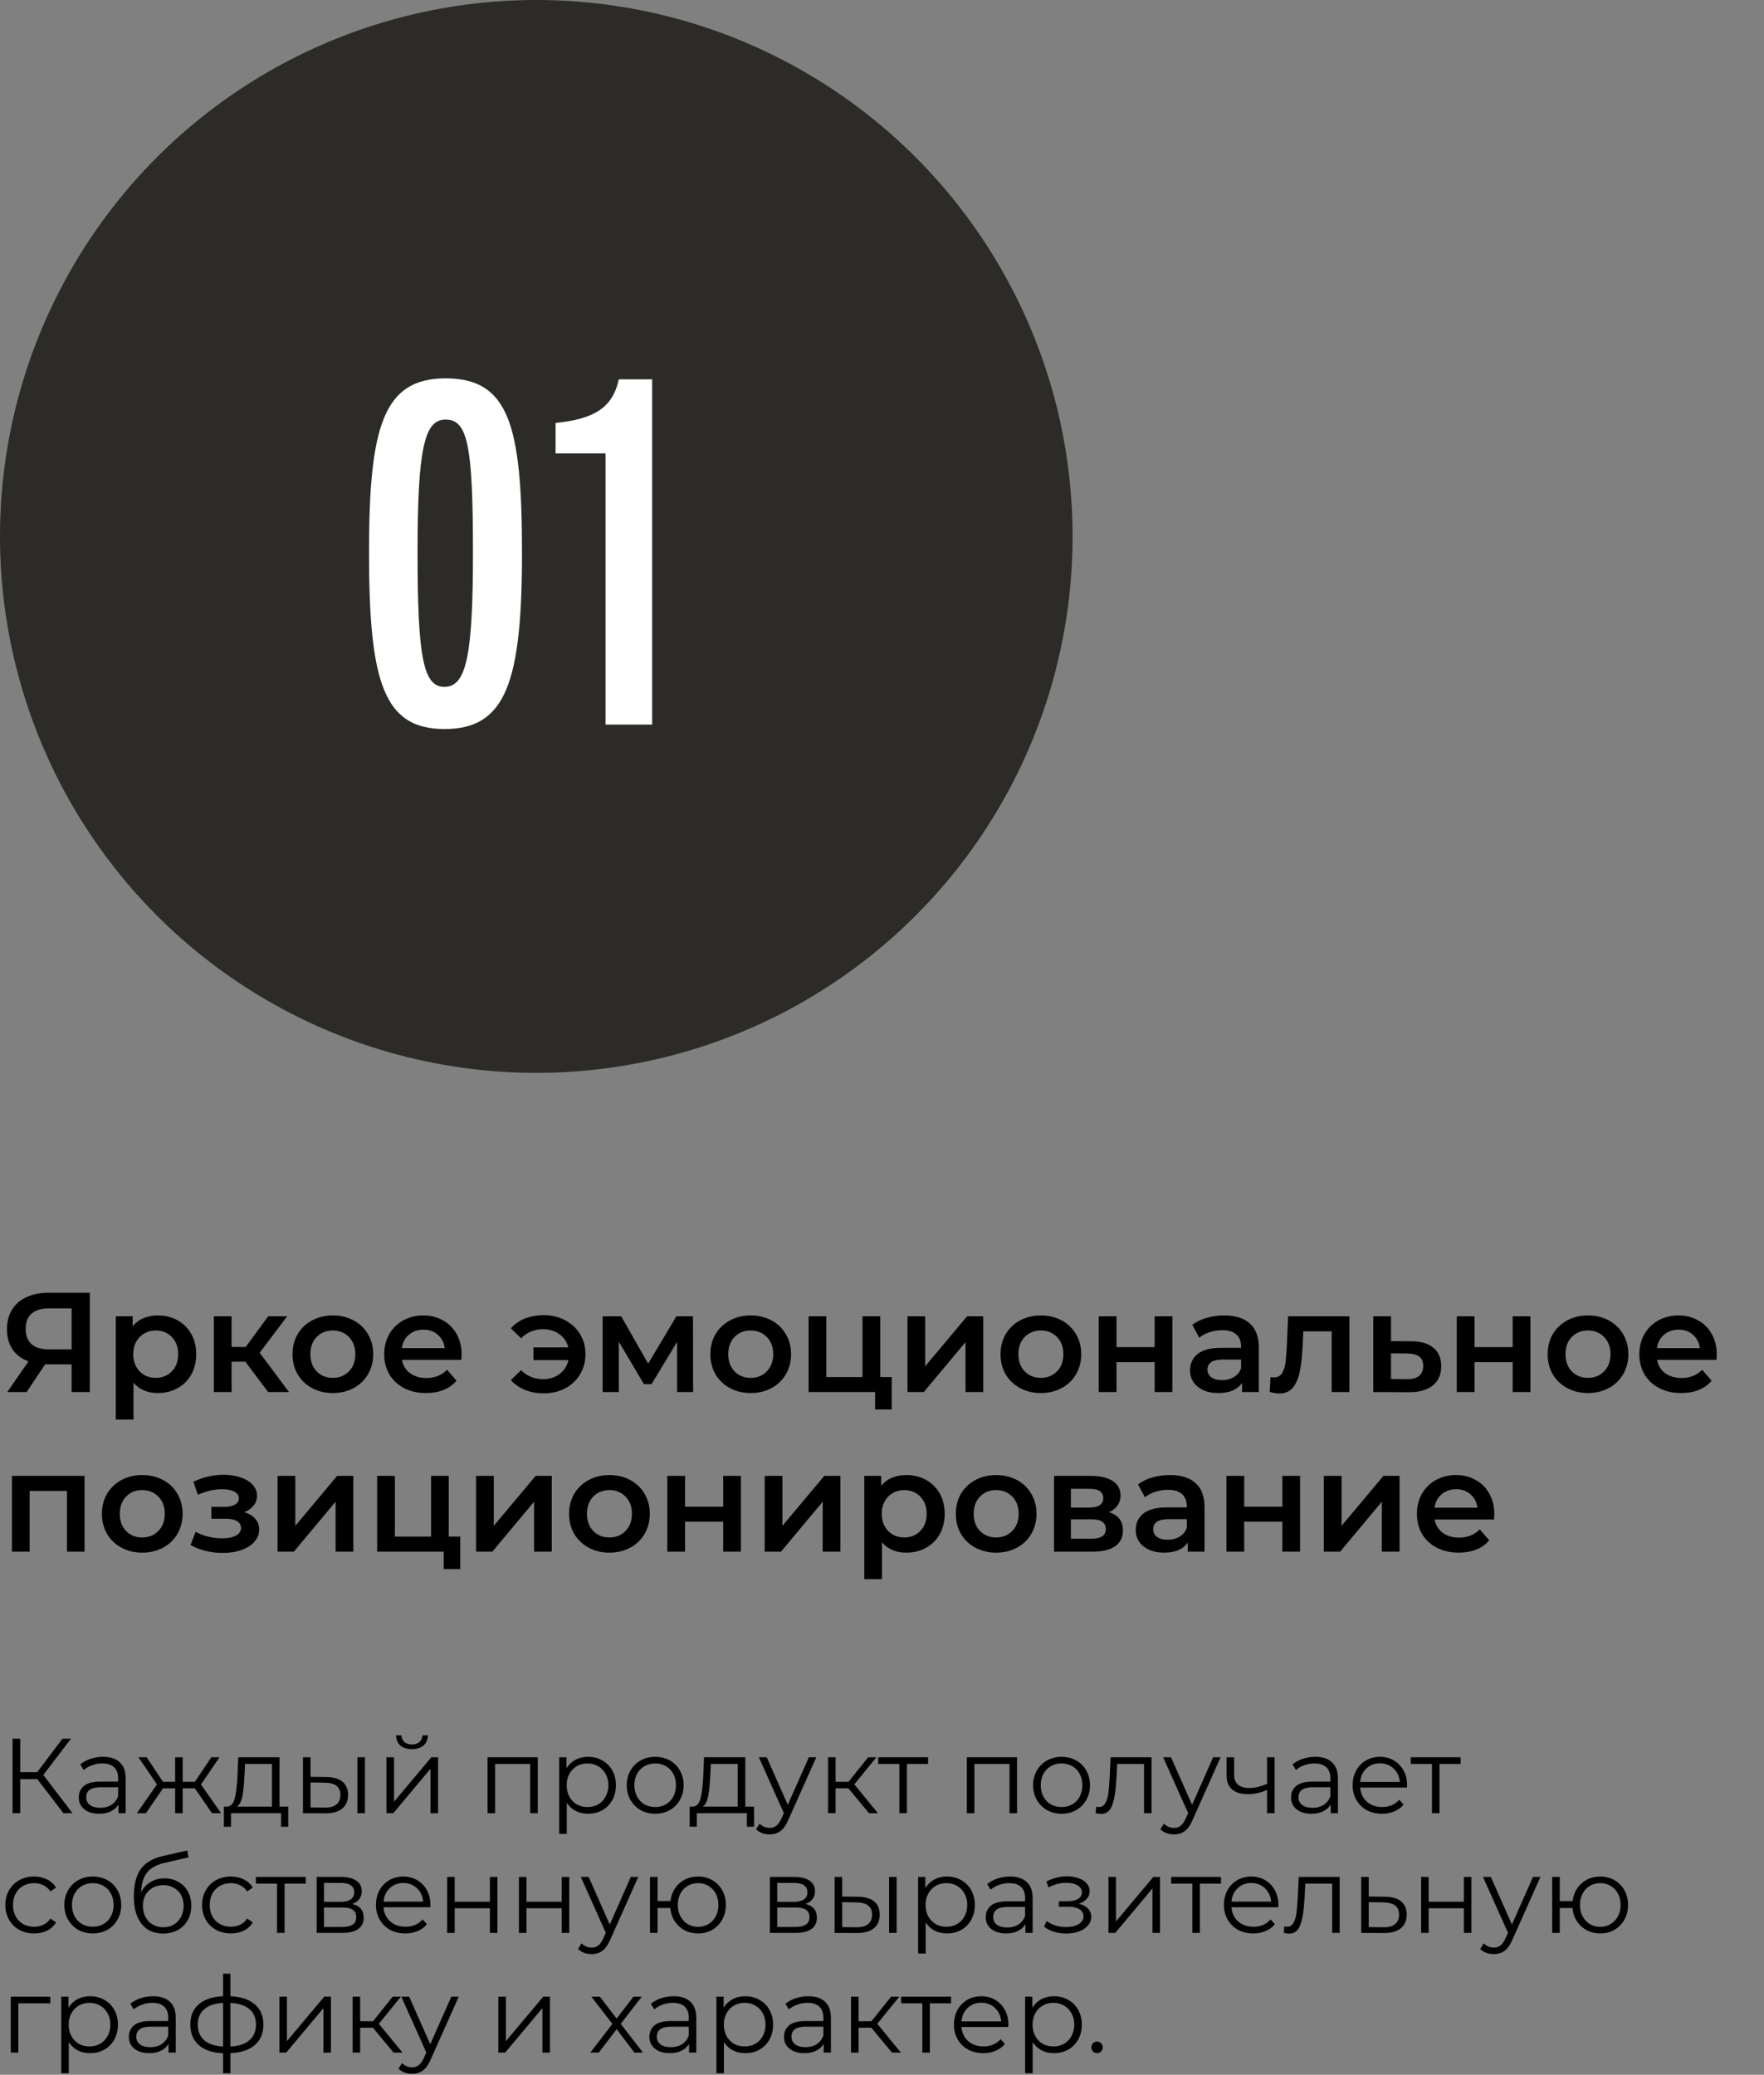
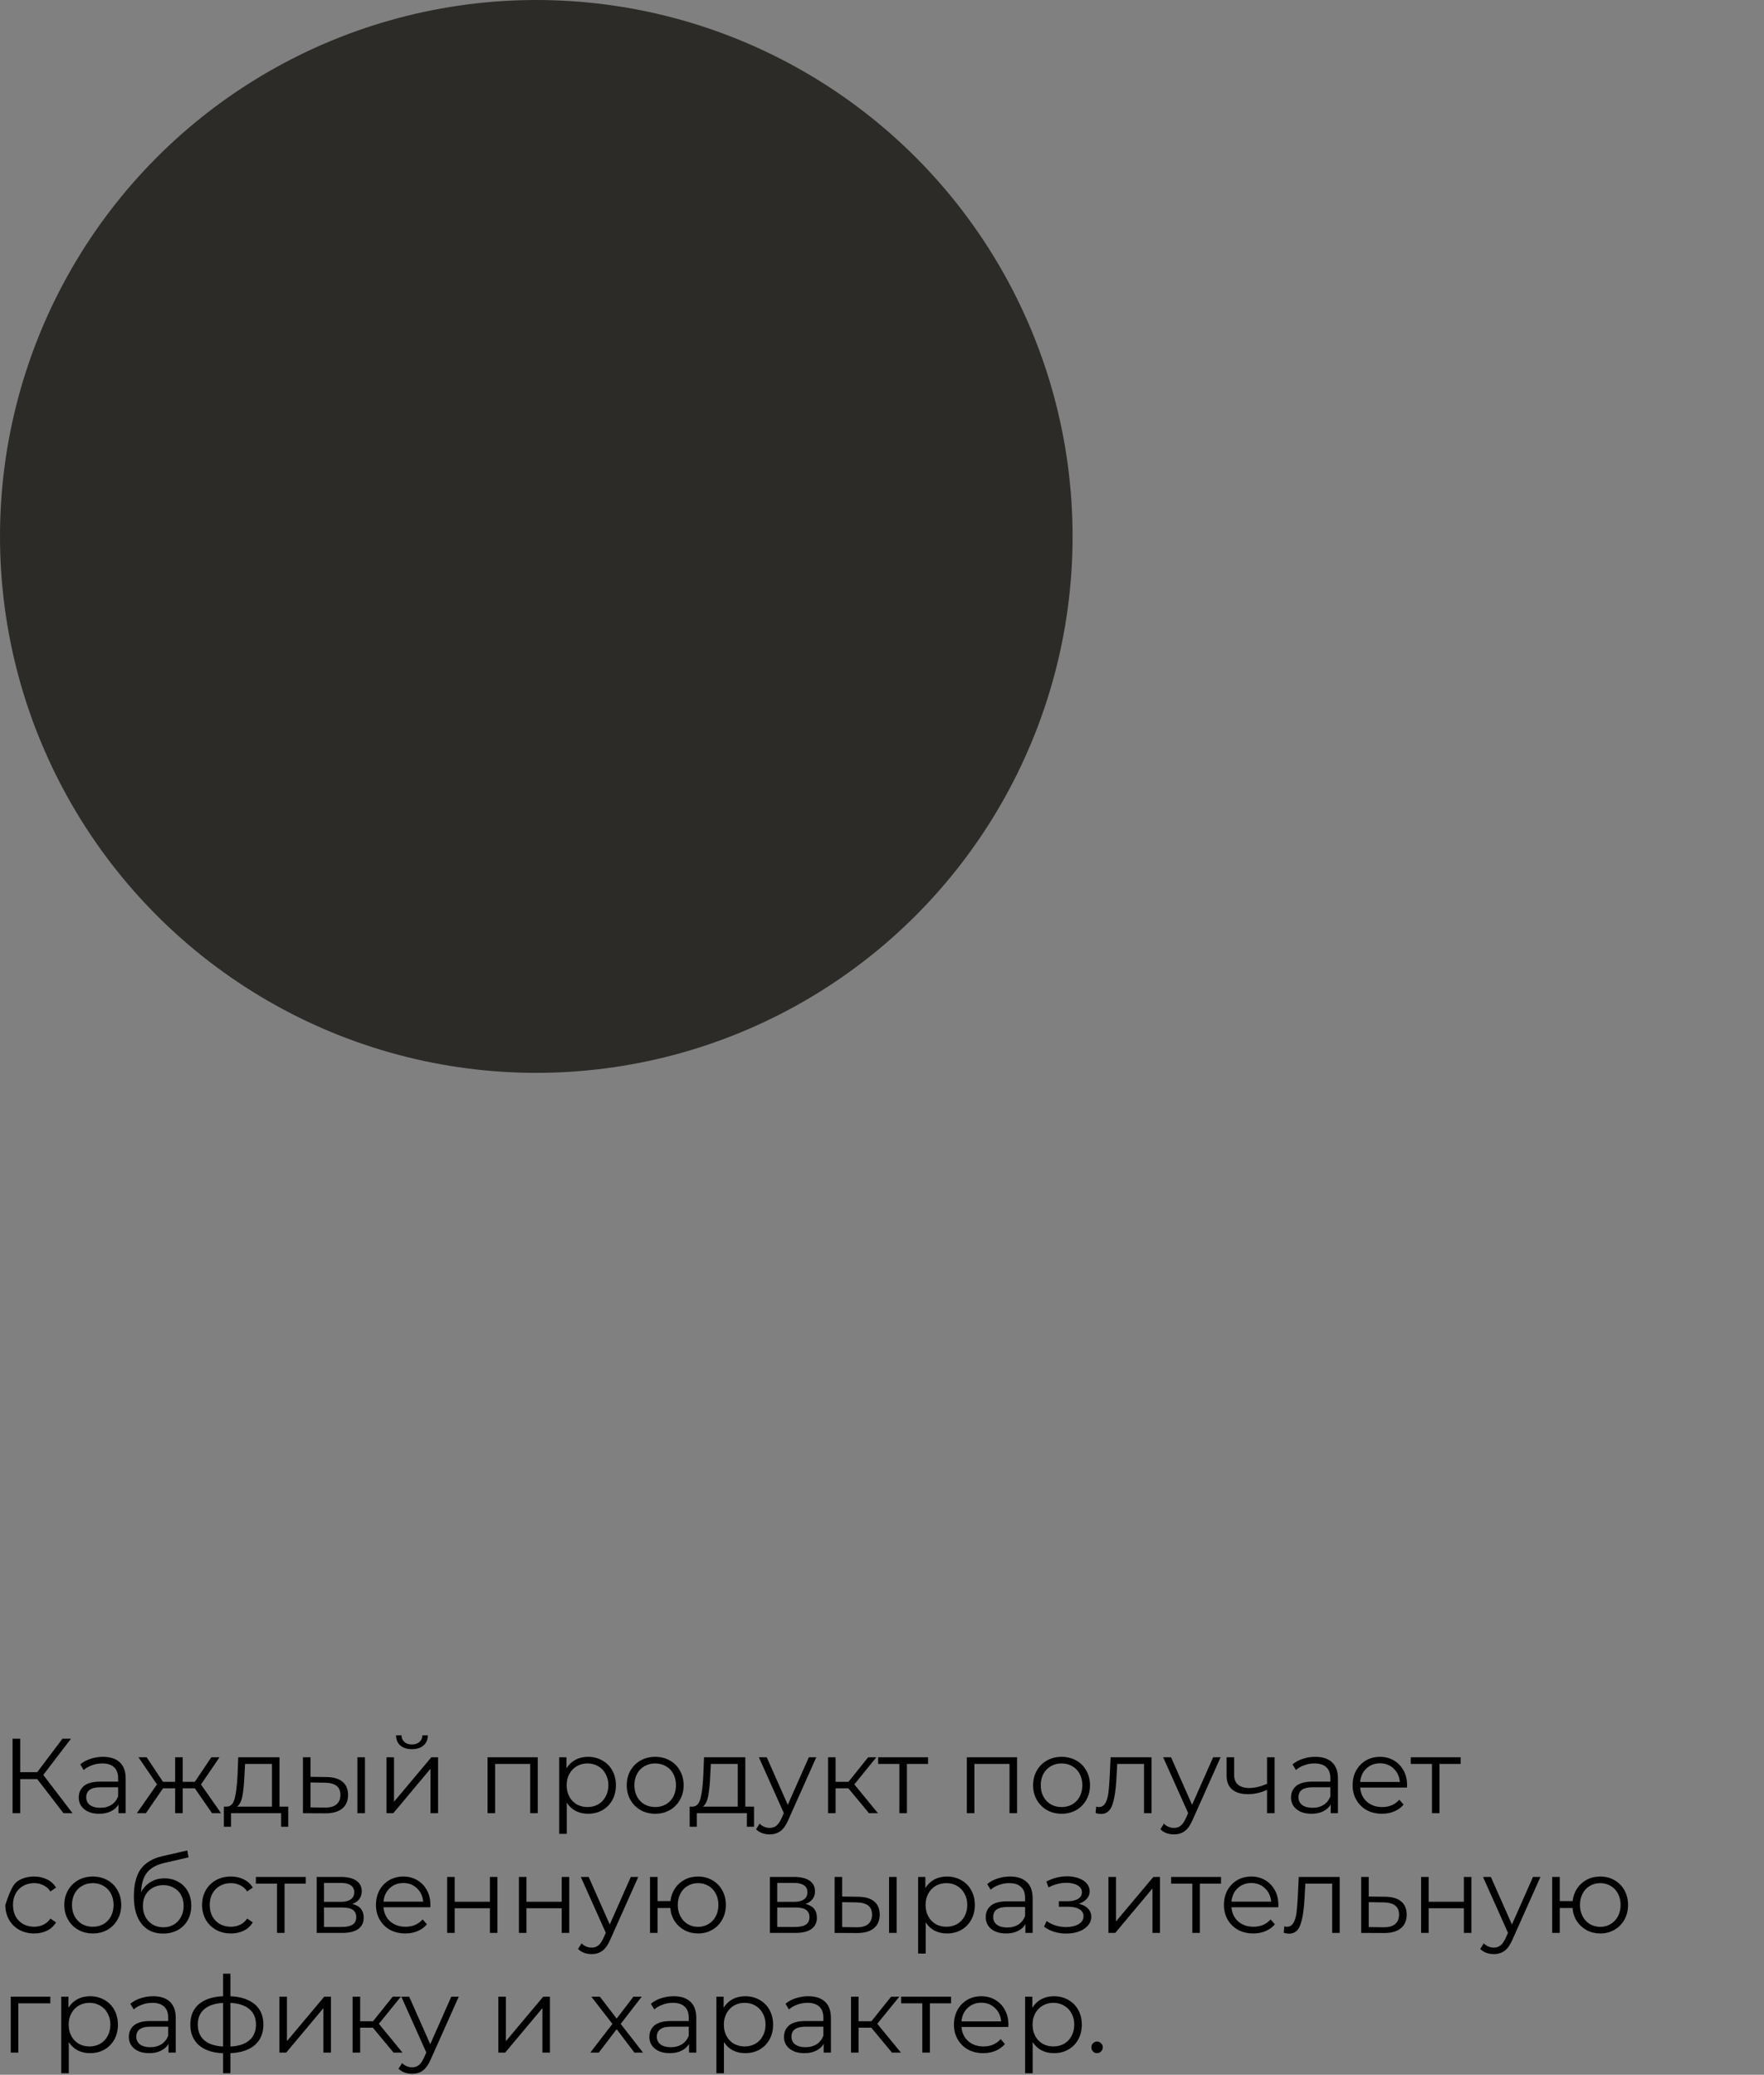
<svg xmlns="http://www.w3.org/2000/svg" width="398" height="468" viewBox="0 0 398 468" fill="none">
  <rect x="0" y="0" width="398" height="468" fill="#808080" stroke="none" />
-   <path d="M20.256 291.6V314H16.16V307.76H10.624H10.176L6.016 314H1.632L6.432 307.088C4.875 306.512 3.669 305.605 2.816 304.368C1.984 303.109 1.568 301.595 1.568 299.824C1.568 298.117 1.952 296.645 2.72 295.408C3.488 294.171 4.576 293.232 5.984 292.592C7.392 291.931 9.045 291.6 10.944 291.6H20.256ZM11.072 295.12C9.365 295.12 8.053 295.515 7.136 296.304C6.24 297.093 5.792 298.245 5.792 299.76C5.792 301.232 6.229 302.373 7.104 303.184C7.979 303.973 9.248 304.368 10.912 304.368H16.16V295.12H11.072ZM35.597 296.72C37.261 296.72 38.744 297.083 40.045 297.808C41.368 298.533 42.403 299.557 43.15 300.88C43.896 302.203 44.27 303.728 44.27 305.456C44.27 307.184 43.896 308.72 43.15 310.064C42.403 311.387 41.368 312.411 40.045 313.136C38.744 313.861 37.261 314.224 35.597 314.224C33.294 314.224 31.47 313.456 30.125 311.92V320.208H26.125V296.912H29.933V299.152C30.595 298.341 31.405 297.733 32.365 297.328C33.347 296.923 34.424 296.72 35.597 296.72ZM35.15 310.8C36.621 310.8 37.827 310.309 38.766 309.328C39.725 308.347 40.206 307.056 40.206 305.456C40.206 303.856 39.725 302.565 38.766 301.584C37.827 300.603 36.621 300.112 35.15 300.112C34.19 300.112 33.325 300.336 32.557 300.784C31.79 301.211 31.181 301.829 30.733 302.64C30.285 303.451 30.061 304.389 30.061 305.456C30.061 306.523 30.285 307.461 30.733 308.272C31.181 309.083 31.79 309.712 32.557 310.16C33.325 310.587 34.19 310.8 35.15 310.8ZM55.355 307.152H52.251V314H48.251V296.912H52.251V303.824H55.45L60.507 296.912H64.794L58.587 305.136L65.21 314H60.507L55.355 307.152ZM75.085 314.224C73.357 314.224 71.8 313.851 70.413 313.104C69.027 312.357 67.939 311.323 67.149 310C66.381 308.656 65.997 307.141 65.997 305.456C65.997 303.771 66.381 302.267 67.149 300.944C67.939 299.621 69.027 298.587 70.413 297.84C71.8 297.093 73.357 296.72 75.085 296.72C76.835 296.72 78.403 297.093 79.789 297.84C81.176 298.587 82.253 299.621 83.021 300.944C83.811 302.267 84.205 303.771 84.205 305.456C84.205 307.141 83.811 308.656 83.021 310C82.253 311.323 81.176 312.357 79.789 313.104C78.403 313.851 76.835 314.224 75.085 314.224ZM75.085 310.8C76.557 310.8 77.773 310.309 78.733 309.328C79.693 308.347 80.173 307.056 80.173 305.456C80.173 303.856 79.693 302.565 78.733 301.584C77.773 300.603 76.557 300.112 75.085 300.112C73.613 300.112 72.397 300.603 71.437 301.584C70.499 302.565 70.029 303.856 70.029 305.456C70.029 307.056 70.499 308.347 71.437 309.328C72.397 310.309 73.613 310.8 75.085 310.8ZM104.157 305.552C104.157 305.829 104.135 306.224 104.093 306.736H90.685C90.919 307.995 91.527 308.997 92.509 309.744C93.511 310.469 94.749 310.832 96.221 310.832C98.098 310.832 99.645 310.213 100.861 308.976L103.005 311.44C102.237 312.357 101.266 313.051 100.093 313.52C98.919 313.989 97.597 314.224 96.125 314.224C94.247 314.224 92.594 313.851 91.165 313.104C89.735 312.357 88.626 311.323 87.837 310C87.069 308.656 86.685 307.141 86.685 305.456C86.685 303.792 87.058 302.299 87.805 300.976C88.573 299.632 89.629 298.587 90.973 297.84C92.317 297.093 93.831 296.72 95.517 296.72C97.181 296.72 98.663 297.093 99.965 297.84C101.287 298.565 102.311 299.6 103.037 300.944C103.783 302.267 104.157 303.803 104.157 305.552ZM95.517 299.92C94.237 299.92 93.149 300.304 92.253 301.072C91.378 301.819 90.845 302.821 90.653 304.08H100.349C100.178 302.843 99.655 301.84 98.781 301.072C97.906 300.304 96.818 299.92 95.517 299.92ZM122.688 296.656C124.48 296.656 126.09 297.04 127.52 297.808C128.949 298.555 130.069 299.6 130.88 300.944C131.69 302.267 132.096 303.771 132.096 305.456C132.096 307.141 131.69 308.656 130.88 310C130.069 311.344 128.949 312.4 127.52 313.168C126.09 313.915 124.48 314.288 122.688 314.288C121.13 314.288 119.722 314.032 118.464 313.52C117.205 313.008 116.138 312.272 115.264 311.312L117.568 309.072C118.912 310.416 120.565 311.088 122.528 311.088C123.978 311.088 125.216 310.704 126.24 309.936C127.285 309.147 127.957 308.101 128.256 306.8H120.352V303.92H128.224C127.904 302.661 127.232 301.669 126.208 300.944C125.184 300.197 123.957 299.824 122.528 299.824C120.565 299.824 118.912 300.507 117.568 301.872L115.264 299.632C116.117 298.651 117.173 297.915 118.432 297.424C119.712 296.912 121.13 296.656 122.688 296.656ZM152.769 314V302.672L147.009 312.208H145.281L139.617 302.64V314H135.969V296.912H140.161L146.241 307.6L152.609 296.912H156.353L156.385 314H152.769ZM169.367 314.224C167.639 314.224 166.081 313.851 164.695 313.104C163.308 312.357 162.22 311.323 161.431 310C160.663 308.656 160.279 307.141 160.279 305.456C160.279 303.771 160.663 302.267 161.431 300.944C162.22 299.621 163.308 298.587 164.695 297.84C166.081 297.093 167.639 296.72 169.367 296.72C171.116 296.72 172.684 297.093 174.071 297.84C175.457 298.587 176.535 299.621 177.303 300.944C178.092 302.267 178.487 303.771 178.487 305.456C178.487 307.141 178.092 308.656 177.303 310C176.535 311.323 175.457 312.357 174.071 313.104C172.684 313.851 171.116 314.224 169.367 314.224ZM169.367 310.8C170.839 310.8 172.055 310.309 173.015 309.328C173.975 308.347 174.455 307.056 174.455 305.456C174.455 303.856 173.975 302.565 173.015 301.584C172.055 300.603 170.839 300.112 169.367 300.112C167.895 300.112 166.679 300.603 165.719 301.584C164.78 302.565 164.311 303.856 164.311 305.456C164.311 307.056 164.78 308.347 165.719 309.328C166.679 310.309 167.895 310.8 169.367 310.8ZM201.19 310.608V317.936H197.446V314H182.438V296.912H186.438V310.608H194.598V296.912H198.598V310.608H201.19ZM204.751 296.912H208.751V308.176L218.191 296.912H221.839V314H217.839V302.736L208.431 314H204.751V296.912ZM234.835 314.224C233.107 314.224 231.55 313.851 230.163 313.104C228.777 312.357 227.689 311.323 226.899 310C226.131 308.656 225.747 307.141 225.747 305.456C225.747 303.771 226.131 302.267 226.899 300.944C227.689 299.621 228.777 298.587 230.163 297.84C231.55 297.093 233.107 296.72 234.835 296.72C236.585 296.72 238.153 297.093 239.539 297.84C240.926 298.587 242.003 299.621 242.771 300.944C243.561 302.267 243.955 303.771 243.955 305.456C243.955 307.141 243.561 308.656 242.771 310C242.003 311.323 240.926 312.357 239.539 313.104C238.153 313.851 236.585 314.224 234.835 314.224ZM234.835 310.8C236.307 310.8 237.523 310.309 238.483 309.328C239.443 308.347 239.923 307.056 239.923 305.456C239.923 303.856 239.443 302.565 238.483 301.584C237.523 300.603 236.307 300.112 234.835 300.112C233.363 300.112 232.147 300.603 231.187 301.584C230.249 302.565 229.779 303.856 229.779 305.456C229.779 307.056 230.249 308.347 231.187 309.328C232.147 310.309 233.363 310.8 234.835 310.8ZM247.907 296.912H251.907V303.856H260.515V296.912H264.515V314H260.515V307.248H251.907V314H247.907V296.912ZM276.244 296.72C278.761 296.72 280.681 297.328 282.004 298.544C283.348 299.739 284.02 301.552 284.02 303.984V314H280.244V311.92C279.753 312.667 279.049 313.243 278.132 313.648C277.236 314.032 276.148 314.224 274.868 314.224C273.588 314.224 272.468 314.011 271.508 313.584C270.548 313.136 269.801 312.528 269.268 311.76C268.756 310.971 268.5 310.085 268.5 309.104C268.5 307.568 269.065 306.341 270.196 305.424C271.348 304.485 273.15 304.016 275.604 304.016H280.02V303.76C280.02 302.565 279.657 301.648 278.932 301.008C278.228 300.368 277.172 300.048 275.764 300.048C274.804 300.048 273.854 300.197 272.916 300.496C271.998 300.795 271.22 301.211 270.58 301.744L269.012 298.832C269.908 298.149 270.985 297.627 272.244 297.264C273.502 296.901 274.836 296.72 276.244 296.72ZM275.7 311.312C276.702 311.312 277.588 311.088 278.356 310.64C279.145 310.171 279.7 309.509 280.02 308.656V306.672H275.892C273.588 306.672 272.436 307.429 272.436 308.944C272.436 309.669 272.724 310.245 273.3 310.672C273.876 311.099 274.676 311.312 275.7 311.312ZM304.457 296.912V314H300.457V300.304H294.057L293.897 303.696C293.791 305.957 293.577 307.856 293.257 309.392C292.959 310.907 292.436 312.112 291.689 313.008C290.964 313.883 289.961 314.32 288.681 314.32C288.084 314.32 287.348 314.203 286.473 313.968L286.665 310.608C286.964 310.672 287.22 310.704 287.433 310.704C288.244 310.704 288.852 310.384 289.257 309.744C289.663 309.083 289.919 308.304 290.025 307.408C290.153 306.491 290.26 305.189 290.345 303.504L290.633 296.912H304.457ZM318.42 302.544C320.596 302.544 322.26 303.035 323.412 304.016C324.586 304.997 325.172 306.384 325.172 308.176C325.172 310.053 324.532 311.504 323.252 312.528C321.972 313.552 320.17 314.053 317.844 314.032L309.844 314V296.912H313.844V302.512L318.42 302.544ZM317.492 311.088C318.666 311.109 319.562 310.864 320.18 310.352C320.799 309.84 321.108 309.093 321.108 308.112C321.108 307.152 320.81 306.448 320.212 306C319.615 305.552 318.708 305.317 317.492 305.296L313.844 305.264V311.056L317.492 311.088ZM328.688 296.912H332.688V303.856H341.296V296.912H345.296V314H341.296V307.248H332.688V314H328.688V296.912ZM358.273 314.224C356.545 314.224 354.987 313.851 353.601 313.104C352.214 312.357 351.126 311.323 350.337 310C349.569 308.656 349.185 307.141 349.185 305.456C349.185 303.771 349.569 302.267 350.337 300.944C351.126 299.621 352.214 298.587 353.601 297.84C354.987 297.093 356.545 296.72 358.273 296.72C360.022 296.72 361.59 297.093 362.977 297.84C364.363 298.587 365.441 299.621 366.209 300.944C366.998 302.267 367.393 303.771 367.393 305.456C367.393 307.141 366.998 308.656 366.209 310C365.441 311.323 364.363 312.357 362.977 313.104C361.59 313.851 360.022 314.224 358.273 314.224ZM358.273 310.8C359.745 310.8 360.961 310.309 361.921 309.328C362.881 308.347 363.361 307.056 363.361 305.456C363.361 303.856 362.881 302.565 361.921 301.584C360.961 300.603 359.745 300.112 358.273 300.112C356.801 300.112 355.585 300.603 354.625 301.584C353.686 302.565 353.217 303.856 353.217 305.456C353.217 307.056 353.686 308.347 354.625 309.328C355.585 310.309 356.801 310.8 358.273 310.8ZM387.344 305.552C387.344 305.829 387.323 306.224 387.28 306.736H373.872C374.107 307.995 374.715 308.997 375.696 309.744C376.699 310.469 377.936 310.832 379.408 310.832C381.286 310.832 382.832 310.213 384.048 308.976L386.192 311.44C385.424 312.357 384.454 313.051 383.28 313.52C382.107 313.989 380.784 314.224 379.312 314.224C377.435 314.224 375.782 313.851 374.352 313.104C372.923 312.357 371.814 311.323 371.024 310C370.256 308.656 369.872 307.141 369.872 305.456C369.872 303.792 370.246 302.299 370.992 300.976C371.76 299.632 372.816 298.587 374.16 297.84C375.504 297.093 377.019 296.72 378.704 296.72C380.368 296.72 381.851 297.093 383.152 297.84C384.475 298.565 385.499 299.6 386.224 300.944C386.971 302.267 387.344 303.803 387.344 305.552ZM378.704 299.92C377.424 299.92 376.336 300.304 375.44 301.072C374.566 301.819 374.032 302.821 373.84 304.08H383.536C383.366 302.843 382.843 301.84 381.968 301.072C381.094 300.304 380.006 299.92 378.704 299.92ZM19.072 332.912V350H15.104V336.304H6.688V350H2.688V332.912H19.072ZM32.085 350.224C30.357 350.224 28.8 349.851 27.413 349.104C26.027 348.357 24.939 347.323 24.149 346C23.381 344.656 22.997 343.141 22.997 341.456C22.997 339.771 23.381 338.267 24.149 336.944C24.939 335.621 26.027 334.587 27.413 333.84C28.8 333.093 30.357 332.72 32.085 332.72C33.835 332.72 35.403 333.093 36.789 333.84C38.176 334.587 39.253 335.621 40.021 336.944C40.811 338.267 41.205 339.771 41.205 341.456C41.205 343.141 40.811 344.656 40.021 346C39.253 347.323 38.176 348.357 36.789 349.104C35.403 349.851 33.835 350.224 32.085 350.224ZM32.085 346.8C33.557 346.8 34.773 346.309 35.733 345.328C36.693 344.347 37.173 343.056 37.173 341.456C37.173 339.856 36.693 338.565 35.733 337.584C34.773 336.603 33.557 336.112 32.085 336.112C30.613 336.112 29.397 336.603 28.437 337.584C27.499 338.565 27.029 339.856 27.029 341.456C27.029 343.056 27.499 344.347 28.437 345.328C29.397 346.309 30.613 346.8 32.085 346.8ZM55.115 341.104C56.181 341.403 57.003 341.893 57.579 342.576C58.176 343.237 58.475 344.037 58.475 344.976C58.475 346.021 58.123 346.949 57.419 347.76C56.715 348.549 55.744 349.168 54.507 349.616C53.269 350.064 51.861 350.288 50.283 350.288C48.96 350.288 47.669 350.139 46.411 349.84C45.152 349.52 44.011 349.072 42.987 348.496L44.139 345.52C44.971 345.989 45.909 346.352 46.955 346.608C48 346.864 49.045 346.992 50.091 346.992C51.435 346.992 52.48 346.789 53.227 346.384C53.995 345.957 54.379 345.381 54.379 344.656C54.379 343.995 54.08 343.483 53.483 343.12C52.907 342.757 52.085 342.576 51.019 342.576H47.691V339.888H50.699C51.701 339.888 52.48 339.717 53.035 339.376C53.611 339.035 53.899 338.555 53.899 337.936C53.899 337.317 53.557 336.827 52.875 336.464C52.192 336.101 51.253 335.92 50.059 335.92C48.352 335.92 46.549 336.336 44.651 337.168L43.627 334.224C45.867 333.179 48.128 332.656 50.411 332.656C51.861 332.656 53.163 332.859 54.315 333.264C55.467 333.648 56.363 334.203 57.003 334.928C57.664 335.632 57.995 336.443 57.995 337.36C57.995 338.192 57.739 338.939 57.227 339.6C56.715 340.24 56.011 340.741 55.115 341.104ZM62.626 332.912H66.626V344.176L76.066 332.912H79.713V350H75.713V338.736L66.305 350H62.626V332.912ZM103.846 346.608V353.936H100.102V350H85.094V332.912H89.094V346.608H97.254V332.912H101.254V346.608H103.846ZM107.407 332.912H111.407V344.176L120.847 332.912H124.495V350H120.495V338.736L111.087 350H107.407V332.912ZM137.492 350.224C135.764 350.224 134.206 349.851 132.82 349.104C131.433 348.357 130.345 347.323 129.556 346C128.788 344.656 128.404 343.141 128.404 341.456C128.404 339.771 128.788 338.267 129.556 336.944C130.345 335.621 131.433 334.587 132.82 333.84C134.206 333.093 135.764 332.72 137.492 332.72C139.241 332.72 140.809 333.093 142.196 333.84C143.582 334.587 144.66 335.621 145.428 336.944C146.217 338.267 146.612 339.771 146.612 341.456C146.612 343.141 146.217 344.656 145.428 346C144.66 347.323 143.582 348.357 142.196 349.104C140.809 349.851 139.241 350.224 137.492 350.224ZM137.492 346.8C138.964 346.8 140.18 346.309 141.14 345.328C142.1 344.347 142.58 343.056 142.58 341.456C142.58 339.856 142.1 338.565 141.14 337.584C140.18 336.603 138.964 336.112 137.492 336.112C136.02 336.112 134.804 336.603 133.844 337.584C132.905 338.565 132.436 339.856 132.436 341.456C132.436 343.056 132.905 344.347 133.844 345.328C134.804 346.309 136.02 346.8 137.492 346.8ZM150.563 332.912H154.563V339.856H163.171V332.912H167.171V350H163.171V343.248H154.563V350H150.563V332.912ZM172.532 332.912H176.532V344.176L185.972 332.912H189.62V350H185.62V338.736L176.212 350H172.532V332.912ZM204.473 332.72C206.137 332.72 207.619 333.083 208.921 333.808C210.243 334.533 211.278 335.557 212.025 336.88C212.771 338.203 213.145 339.728 213.145 341.456C213.145 343.184 212.771 344.72 212.025 346.064C211.278 347.387 210.243 348.411 208.921 349.136C207.619 349.861 206.137 350.224 204.473 350.224C202.169 350.224 200.345 349.456 199.001 347.92V356.208H195.001V332.912H198.809V335.152C199.47 334.341 200.281 333.733 201.241 333.328C202.222 332.923 203.299 332.72 204.473 332.72ZM204.025 346.8C205.497 346.8 206.702 346.309 207.641 345.328C208.601 344.347 209.081 343.056 209.081 341.456C209.081 339.856 208.601 338.565 207.641 337.584C206.702 336.603 205.497 336.112 204.025 336.112C203.065 336.112 202.201 336.336 201.433 336.784C200.665 337.211 200.057 337.829 199.609 338.64C199.161 339.451 198.937 340.389 198.937 341.456C198.937 342.523 199.161 343.461 199.609 344.272C200.057 345.083 200.665 345.712 201.433 346.16C202.201 346.587 203.065 346.8 204.025 346.8ZM224.742 350.224C223.014 350.224 221.456 349.851 220.07 349.104C218.683 348.357 217.595 347.323 216.806 346C216.038 344.656 215.654 343.141 215.654 341.456C215.654 339.771 216.038 338.267 216.806 336.944C217.595 335.621 218.683 334.587 220.07 333.84C221.456 333.093 223.014 332.72 224.742 332.72C226.491 332.72 228.059 333.093 229.446 333.84C230.832 334.587 231.91 335.621 232.678 336.944C233.467 338.267 233.862 339.771 233.862 341.456C233.862 343.141 233.467 344.656 232.678 346C231.91 347.323 230.832 348.357 229.446 349.104C228.059 349.851 226.491 350.224 224.742 350.224ZM224.742 346.8C226.214 346.8 227.43 346.309 228.39 345.328C229.35 344.347 229.83 343.056 229.83 341.456C229.83 339.856 229.35 338.565 228.39 337.584C227.43 336.603 226.214 336.112 224.742 336.112C223.27 336.112 222.054 336.603 221.094 337.584C220.155 338.565 219.686 339.856 219.686 341.456C219.686 343.056 220.155 344.347 221.094 345.328C222.054 346.309 223.27 346.8 224.742 346.8ZM250.197 341.104C252.309 341.744 253.365 343.109 253.365 345.2C253.365 346.736 252.789 347.92 251.637 348.752C250.485 349.584 248.778 350 246.517 350H237.813V332.912H246.165C248.256 332.912 249.888 333.296 251.061 334.064C252.234 334.832 252.821 335.92 252.821 337.328C252.821 338.203 252.586 338.96 252.117 339.6C251.669 340.24 251.029 340.741 250.197 341.104ZM241.621 340.048H245.813C247.882 340.048 248.917 339.333 248.917 337.904C248.917 336.517 247.882 335.824 245.813 335.824H241.621V340.048ZM246.197 347.088C248.394 347.088 249.493 346.373 249.493 344.944C249.493 344.197 249.237 343.643 248.725 343.28C248.213 342.896 247.413 342.704 246.325 342.704H241.621V347.088H246.197ZM263.994 332.72C266.511 332.72 268.431 333.328 269.754 334.544C271.098 335.739 271.77 337.552 271.77 339.984V350H267.994V347.92C267.503 348.667 266.799 349.243 265.882 349.648C264.986 350.032 263.898 350.224 262.618 350.224C261.338 350.224 260.218 350.011 259.258 349.584C258.298 349.136 257.551 348.528 257.018 347.76C256.506 346.971 256.25 346.085 256.25 345.104C256.25 343.568 256.815 342.341 257.946 341.424C259.098 340.485 260.9 340.016 263.354 340.016H267.77V339.76C267.77 338.565 267.407 337.648 266.682 337.008C265.978 336.368 264.922 336.048 263.514 336.048C262.554 336.048 261.604 336.197 260.666 336.496C259.748 336.795 258.97 337.211 258.33 337.744L256.762 334.832C257.658 334.149 258.735 333.627 259.994 333.264C261.252 332.901 262.586 332.72 263.994 332.72ZM263.45 347.312C264.452 347.312 265.338 347.088 266.106 346.64C266.895 346.171 267.45 345.509 267.77 344.656V342.672H263.642C261.338 342.672 260.186 343.429 260.186 344.944C260.186 345.669 260.474 346.245 261.05 346.672C261.626 347.099 262.426 347.312 263.45 347.312ZM276.719 332.912H280.719V339.856H289.327V332.912H293.327V350H289.327V343.248H280.719V350H276.719V332.912ZM298.688 332.912H302.688V344.176L312.128 332.912H315.776V350H311.776V338.736L302.368 350H298.688V332.912ZM337.157 341.552C337.157 341.829 337.135 342.224 337.093 342.736H323.685C323.919 343.995 324.527 344.997 325.509 345.744C326.511 346.469 327.749 346.832 329.221 346.832C331.098 346.832 332.645 346.213 333.861 344.976L336.005 347.44C335.237 348.357 334.266 349.051 333.093 349.52C331.919 349.989 330.597 350.224 329.125 350.224C327.247 350.224 325.594 349.851 324.165 349.104C322.735 348.357 321.626 347.323 320.837 346C320.069 344.656 319.685 343.141 319.685 341.456C319.685 339.792 320.058 338.299 320.805 336.976C321.573 335.632 322.629 334.587 323.973 333.84C325.317 333.093 326.831 332.72 328.517 332.72C330.181 332.72 331.663 333.093 332.965 333.84C334.287 334.565 335.311 335.6 336.037 336.944C336.783 338.267 337.157 339.803 337.157 341.552ZM328.517 335.92C327.237 335.92 326.149 336.304 325.253 337.072C324.378 337.819 323.845 338.821 323.653 340.08H333.349C333.178 338.843 332.655 337.84 331.781 337.072C330.906 336.304 329.818 335.92 328.517 335.92Z" fill="black" />
-   <path d="M8.4 401.296H4.56V409H2.832V392.2H4.56V399.736H8.4L14.088 392.2H16.008L9.768 400.36L16.368 409H14.328L8.4 401.296ZM23.245 396.28C24.893 396.28 26.157 396.696 27.037 397.528C27.917 398.344 28.357 399.56 28.357 401.176V409H26.725V407.032C26.341 407.688 25.773 408.2 25.021 408.568C24.285 408.936 23.405 409.12 22.381 409.12C20.973 409.12 19.853 408.784 19.021 408.112C18.189 407.44 17.773 406.552 17.773 405.448C17.773 404.376 18.157 403.512 18.925 402.856C19.709 402.2 20.949 401.872 22.645 401.872H26.653V401.104C26.653 400.016 26.349 399.192 25.741 398.632C25.133 398.056 24.245 397.768 23.077 397.768C22.277 397.768 21.509 397.904 20.773 398.176C20.037 398.432 19.405 398.792 18.877 399.256L18.109 397.984C18.749 397.44 19.517 397.024 20.413 396.736C21.309 396.432 22.253 396.28 23.245 396.28ZM22.645 407.776C23.605 407.776 24.429 407.56 25.117 407.128C25.805 406.68 26.317 406.04 26.653 405.208V403.144H22.693C20.533 403.144 19.453 403.896 19.453 405.4C19.453 406.136 19.733 406.72 20.293 407.152C20.853 407.568 21.637 407.776 22.645 407.776ZM43.957 403.384H41.221V409H39.517V403.384H36.781L32.917 409H30.877L35.413 402.496L31.237 396.376H33.085L36.781 401.92H39.517V396.376H41.221V401.92H43.957L47.677 396.376H49.525L45.349 402.52L49.885 409H47.845L43.957 403.384ZM65.033 407.512V412.048H63.425V409H52.121V412.048H50.513V407.512H51.233C52.081 407.464 52.657 406.84 52.961 405.64C53.265 404.44 53.473 402.76 53.585 400.6L53.753 396.376H63.065V407.512H65.033ZM55.145 400.696C55.065 402.488 54.913 403.968 54.689 405.136C54.465 406.288 54.065 407.08 53.489 407.512H61.361V397.888H55.289L55.145 400.696ZM73.658 400.84C75.242 400.856 76.45 401.208 77.282 401.896C78.114 402.584 78.53 403.576 78.53 404.872C78.53 406.216 78.082 407.248 77.186 407.968C76.29 408.688 75.01 409.04 73.346 409.024L68.354 409V396.376H70.058V400.792L73.658 400.84ZM80.642 396.376H82.346V409H80.642V396.376ZM73.25 407.728C74.418 407.744 75.298 407.512 75.89 407.032C76.498 406.536 76.802 405.816 76.802 404.872C76.802 403.944 76.506 403.256 75.914 402.808C75.322 402.36 74.434 402.128 73.25 402.112L70.058 402.064V407.68L73.25 407.728ZM87.197 396.376H88.901V406.408L97.325 396.376H98.837V409H97.133V398.968L88.733 409H87.197V396.376ZM92.933 394.552C91.845 394.552 90.981 394.28 90.341 393.736C89.701 393.192 89.373 392.424 89.357 391.432H90.581C90.597 392.056 90.821 392.56 91.253 392.944C91.685 393.312 92.245 393.496 92.933 393.496C93.621 393.496 94.181 393.312 94.613 392.944C95.061 392.56 95.293 392.056 95.309 391.432H96.533C96.517 392.424 96.181 393.192 95.525 393.736C94.885 394.28 94.021 394.552 92.933 394.552ZM121.33 396.376V409H119.626V397.888H111.706V409H110.002V396.376H121.33ZM132.678 396.28C133.862 396.28 134.934 396.552 135.894 397.096C136.854 397.624 137.606 398.376 138.15 399.352C138.694 400.328 138.966 401.44 138.966 402.688C138.966 403.952 138.694 405.072 138.15 406.048C137.606 407.024 136.854 407.784 135.894 408.328C134.95 408.856 133.878 409.12 132.678 409.12C131.654 409.12 130.726 408.912 129.894 408.496C129.078 408.064 128.406 407.44 127.878 406.624V413.656H126.174V396.376H127.806V398.872C128.318 398.04 128.99 397.4 129.822 396.952C130.67 396.504 131.622 396.28 132.678 396.28ZM132.558 407.608C133.438 407.608 134.238 407.408 134.958 407.008C135.678 406.592 136.238 406.008 136.638 405.256C137.054 404.504 137.262 403.648 137.262 402.688C137.262 401.728 137.054 400.88 136.638 400.144C136.238 399.392 135.678 398.808 134.958 398.392C134.238 397.976 133.438 397.768 132.558 397.768C131.662 397.768 130.854 397.976 130.134 398.392C129.43 398.808 128.87 399.392 128.454 400.144C128.054 400.88 127.854 401.728 127.854 402.688C127.854 403.648 128.054 404.504 128.454 405.256C128.87 406.008 129.43 406.592 130.134 407.008C130.854 407.408 131.662 407.608 132.558 407.608ZM147.835 409.12C146.619 409.12 145.523 408.848 144.547 408.304C143.571 407.744 142.803 406.976 142.243 406C141.683 405.024 141.403 403.92 141.403 402.688C141.403 401.456 141.683 400.352 142.243 399.376C142.803 398.4 143.571 397.64 144.547 397.096C145.523 396.552 146.619 396.28 147.835 396.28C149.051 396.28 150.147 396.552 151.123 397.096C152.099 397.64 152.859 398.4 153.403 399.376C153.963 400.352 154.243 401.456 154.243 402.688C154.243 403.92 153.963 405.024 153.403 406C152.859 406.976 152.099 407.744 151.123 408.304C150.147 408.848 149.051 409.12 147.835 409.12ZM147.835 407.608C148.731 407.608 149.531 407.408 150.235 407.008C150.955 406.592 151.515 406.008 151.915 405.256C152.315 404.504 152.515 403.648 152.515 402.688C152.515 401.728 152.315 400.872 151.915 400.12C151.515 399.368 150.955 398.792 150.235 398.392C149.531 397.976 148.731 397.768 147.835 397.768C146.939 397.768 146.131 397.976 145.411 398.392C144.707 398.792 144.147 399.368 143.731 400.12C143.331 400.872 143.131 401.728 143.131 402.688C143.131 403.648 143.331 404.504 143.731 405.256C144.147 406.008 144.707 406.592 145.411 407.008C146.131 407.408 146.939 407.608 147.835 407.608ZM170.127 407.512V412.048H168.519V409H157.215V412.048H155.607V407.512H156.327C157.175 407.464 157.751 406.84 158.055 405.64C158.359 404.44 158.567 402.76 158.679 400.6L158.847 396.376H168.159V407.512H170.127ZM160.239 400.696C160.159 402.488 160.007 403.968 159.783 405.136C159.559 406.288 159.159 407.08 158.583 407.512H166.455V397.888H160.383L160.239 400.696ZM184.175 396.376L177.863 410.512C177.351 411.696 176.759 412.536 176.087 413.032C175.415 413.528 174.607 413.776 173.663 413.776C173.055 413.776 172.487 413.68 171.959 413.488C171.431 413.296 170.975 413.008 170.591 412.624L171.383 411.352C172.023 411.992 172.791 412.312 173.687 412.312C174.263 412.312 174.751 412.152 175.151 411.832C175.567 411.512 175.951 410.968 176.303 410.2L176.855 408.976L171.215 396.376H172.991L177.743 407.104L182.495 396.376H184.175ZM191.414 403.384H188.534V409H186.83V396.376H188.534V401.92H191.438L195.878 396.376H197.726L192.758 402.496L198.086 409H196.07L191.414 403.384ZM209.398 397.888H204.622V409H202.918V397.888H198.142V396.376H209.398V397.888ZM229.471 396.376V409H227.767V397.888H219.847V409H218.143V396.376H229.471ZM239.523 409.12C238.307 409.12 237.211 408.848 236.235 408.304C235.259 407.744 234.491 406.976 233.931 406C233.371 405.024 233.091 403.92 233.091 402.688C233.091 401.456 233.371 400.352 233.931 399.376C234.491 398.4 235.259 397.64 236.235 397.096C237.211 396.552 238.307 396.28 239.523 396.28C240.739 396.28 241.835 396.552 242.811 397.096C243.787 397.64 244.547 398.4 245.091 399.376C245.651 400.352 245.931 401.456 245.931 402.688C245.931 403.92 245.651 405.024 245.091 406C244.547 406.976 243.787 407.744 242.811 408.304C241.835 408.848 240.739 409.12 239.523 409.12ZM239.523 407.608C240.419 407.608 241.219 407.408 241.923 407.008C242.643 406.592 243.203 406.008 243.603 405.256C244.003 404.504 244.203 403.648 244.203 402.688C244.203 401.728 244.003 400.872 243.603 400.12C243.203 399.368 242.643 398.792 241.923 398.392C241.219 397.976 240.419 397.768 239.523 397.768C238.627 397.768 237.819 397.976 237.099 398.392C236.395 398.792 235.835 399.368 235.419 400.12C235.019 400.872 234.819 401.728 234.819 402.688C234.819 403.648 235.019 404.504 235.419 405.256C235.835 406.008 236.395 406.592 237.099 407.008C237.819 407.408 238.627 407.608 239.523 407.608ZM259.822 396.376V409H258.118V397.888H252.07L251.902 401.008C251.774 403.632 251.47 405.648 250.99 407.056C250.51 408.464 249.654 409.168 248.422 409.168C248.086 409.168 247.678 409.104 247.198 408.976L247.318 407.512C247.606 407.576 247.806 407.608 247.918 407.608C248.574 407.608 249.07 407.304 249.406 406.696C249.742 406.088 249.966 405.336 250.078 404.44C250.19 403.544 250.286 402.36 250.366 400.888L250.582 396.376H259.822ZM275.394 396.376L269.082 410.512C268.57 411.696 267.978 412.536 267.306 413.032C266.634 413.528 265.826 413.776 264.882 413.776C264.274 413.776 263.706 413.68 263.178 413.488C262.65 413.296 262.194 413.008 261.81 412.624L262.602 411.352C263.242 411.992 264.01 412.312 264.906 412.312C265.482 412.312 265.97 412.152 266.37 411.832C266.786 411.512 267.17 410.968 267.522 410.2L268.074 408.976L262.434 396.376H264.21L268.962 407.104L273.714 396.376H275.394ZM287.577 396.376V409H285.873V403.744C284.417 404.384 282.985 404.704 281.577 404.704C280.057 404.704 278.873 404.36 278.025 403.672C277.177 402.968 276.753 401.92 276.753 400.528V396.376H278.457V400.432C278.457 401.376 278.761 402.096 279.369 402.592C279.977 403.072 280.817 403.312 281.889 403.312C283.073 403.312 284.401 403 285.873 402.376V396.376H287.577ZM296.76 396.28C298.408 396.28 299.672 396.696 300.552 397.528C301.432 398.344 301.872 399.56 301.872 401.176V409H300.24V407.032C299.856 407.688 299.288 408.2 298.536 408.568C297.8 408.936 296.92 409.12 295.896 409.12C294.488 409.12 293.368 408.784 292.536 408.112C291.704 407.44 291.288 406.552 291.288 405.448C291.288 404.376 291.672 403.512 292.44 402.856C293.224 402.2 294.464 401.872 296.16 401.872H300.168V401.104C300.168 400.016 299.864 399.192 299.256 398.632C298.648 398.056 297.76 397.768 296.592 397.768C295.792 397.768 295.024 397.904 294.288 398.176C293.552 398.432 292.92 398.792 292.392 399.256L291.624 397.984C292.264 397.44 293.032 397.024 293.928 396.736C294.824 396.432 295.768 396.28 296.76 396.28ZM296.16 407.776C297.12 407.776 297.944 407.56 298.632 407.128C299.32 406.68 299.832 406.04 300.168 405.208V403.144H296.208C294.048 403.144 292.968 403.896 292.968 405.4C292.968 406.136 293.248 406.72 293.808 407.152C294.368 407.568 295.152 407.776 296.16 407.776ZM317.448 403.216H306.888C306.984 404.528 307.488 405.592 308.4 406.408C309.312 407.208 310.464 407.608 311.856 407.608C312.64 407.608 313.36 407.472 314.016 407.2C314.672 406.912 315.24 406.496 315.72 405.952L316.68 407.056C316.12 407.728 315.416 408.24 314.568 408.592C313.736 408.944 312.816 409.12 311.808 409.12C310.512 409.12 309.36 408.848 308.352 408.304C307.36 407.744 306.584 406.976 306.024 406C305.464 405.024 305.184 403.92 305.184 402.688C305.184 401.456 305.448 400.352 305.976 399.376C306.52 398.4 307.256 397.64 308.184 397.096C309.128 396.552 310.184 396.28 311.352 396.28C312.52 396.28 313.568 396.552 314.496 397.096C315.424 397.64 316.152 398.4 316.68 399.376C317.208 400.336 317.472 401.44 317.472 402.688L317.448 403.216ZM311.352 397.744C310.136 397.744 309.112 398.136 308.28 398.92C307.464 399.688 307 400.696 306.888 401.944H315.84C315.728 400.696 315.256 399.688 314.424 398.92C313.608 398.136 312.584 397.744 311.352 397.744ZM329.562 397.888H324.786V409H323.082V397.888H318.306V396.376H329.562V397.888ZM7.704 436.12C6.456 436.12 5.336 435.848 4.344 435.304C3.368 434.76 2.6 434 2.04 433.024C1.48 432.032 1.2 430.92 1.2 429.688C1.2 428.456 1.48 427.352 2.04 426.376C2.6 425.4 3.368 424.64 4.344 424.096C5.336 423.552 6.456 423.28 7.704 423.28C8.792 423.28 9.76 423.496 10.608 423.928C11.472 424.344 12.152 424.96 12.648 425.776L11.376 426.64C10.96 426.016 10.432 425.552 9.792 425.248C9.152 424.928 8.456 424.768 7.704 424.768C6.792 424.768 5.968 424.976 5.232 425.392C4.512 425.792 3.944 426.368 3.528 427.12C3.128 427.872 2.928 428.728 2.928 429.688C2.928 430.664 3.128 431.528 3.528 432.28C3.944 433.016 4.512 433.592 5.232 434.008C5.968 434.408 6.792 434.608 7.704 434.608C8.456 434.608 9.152 434.456 9.792 434.152C10.432 433.848 10.96 433.384 11.376 432.76L12.648 433.624C12.152 434.44 11.472 435.064 10.608 435.496C9.744 435.912 8.776 436.12 7.704 436.12ZM20.945 436.12C19.729 436.12 18.633 435.848 17.657 435.304C16.68 434.744 15.912 433.976 15.352 433C14.793 432.024 14.512 430.92 14.512 429.688C14.512 428.456 14.793 427.352 15.352 426.376C15.912 425.4 16.68 424.64 17.657 424.096C18.633 423.552 19.729 423.28 20.945 423.28C22.16 423.28 23.256 423.552 24.233 424.096C25.209 424.64 25.968 425.4 26.512 426.376C27.073 427.352 27.352 428.456 27.352 429.688C27.352 430.92 27.073 432.024 26.512 433C25.968 433.976 25.209 434.744 24.233 435.304C23.256 435.848 22.16 436.12 20.945 436.12ZM20.945 434.608C21.84 434.608 22.64 434.408 23.345 434.008C24.064 433.592 24.625 433.008 25.024 432.256C25.424 431.504 25.625 430.648 25.625 429.688C25.625 428.728 25.424 427.872 25.024 427.12C24.625 426.368 24.064 425.792 23.345 425.392C22.64 424.976 21.84 424.768 20.945 424.768C20.049 424.768 19.241 424.976 18.52 425.392C17.817 425.792 17.256 426.368 16.84 427.12C16.441 427.872 16.241 428.728 16.241 429.688C16.241 430.648 16.441 431.504 16.84 432.256C17.256 433.008 17.817 433.592 18.52 434.008C19.241 434.408 20.049 434.608 20.945 434.608ZM37.114 423.688C38.282 423.688 39.322 423.952 40.234 424.48C41.162 424.992 41.882 425.72 42.394 426.664C42.906 427.592 43.162 428.656 43.162 429.856C43.162 431.088 42.89 432.184 42.346 433.144C41.818 434.088 41.074 434.824 40.114 435.352C39.154 435.88 38.05 436.144 36.802 436.144C34.706 436.144 33.082 435.408 31.93 433.936C30.778 432.464 30.202 430.432 30.202 427.84C30.202 425.136 30.714 423.064 31.738 421.624C32.778 420.184 34.394 419.208 36.586 418.696L42.25 417.4L42.538 418.96L37.21 420.184C35.402 420.584 34.074 421.296 33.226 422.32C32.378 423.328 31.914 424.824 31.834 426.808C32.346 425.832 33.058 425.072 33.97 424.528C34.882 423.968 35.93 423.688 37.114 423.688ZM36.85 434.728C37.73 434.728 38.514 434.528 39.202 434.128C39.906 433.712 40.45 433.136 40.834 432.4C41.234 431.664 41.434 430.832 41.434 429.904C41.434 428.976 41.242 428.16 40.858 427.456C40.474 426.752 39.93 426.208 39.226 425.824C38.538 425.424 37.746 425.224 36.85 425.224C35.954 425.224 35.154 425.424 34.45 425.824C33.762 426.208 33.218 426.752 32.818 427.456C32.434 428.16 32.242 428.976 32.242 429.904C32.242 430.832 32.434 431.664 32.818 432.4C33.218 433.136 33.77 433.712 34.474 434.128C35.178 434.528 35.97 434.728 36.85 434.728ZM52.095 436.12C50.847 436.12 49.727 435.848 48.735 435.304C47.759 434.76 46.991 434 46.431 433.024C45.871 432.032 45.591 430.92 45.591 429.688C45.591 428.456 45.871 427.352 46.431 426.376C46.991 425.4 47.759 424.64 48.735 424.096C49.727 423.552 50.847 423.28 52.095 423.28C53.183 423.28 54.151 423.496 54.999 423.928C55.863 424.344 56.543 424.96 57.039 425.776L55.767 426.64C55.351 426.016 54.823 425.552 54.183 425.248C53.543 424.928 52.847 424.768 52.095 424.768C51.183 424.768 50.359 424.976 49.623 425.392C48.903 425.792 48.335 426.368 47.919 427.12C47.519 427.872 47.319 428.728 47.319 429.688C47.319 430.664 47.519 431.528 47.919 432.28C48.335 433.016 48.903 433.592 49.623 434.008C50.359 434.408 51.183 434.608 52.095 434.608C52.847 434.608 53.543 434.456 54.183 434.152C54.823 433.848 55.351 433.384 55.767 432.76L57.039 433.624C56.543 434.44 55.863 435.064 54.999 435.496C54.135 435.912 53.167 436.12 52.095 436.12ZM68.984 424.888H64.208V436H62.504V424.888H57.728V423.376H68.984V424.888ZM79.487 429.472C81.199 429.872 82.055 430.904 82.055 432.568C82.055 433.672 81.647 434.52 80.831 435.112C80.015 435.704 78.799 436 77.183 436H71.447V423.376H77.015C78.455 423.376 79.583 423.656 80.399 424.216C81.215 424.776 81.623 425.576 81.623 426.616C81.623 427.304 81.431 427.896 81.047 428.392C80.679 428.872 80.159 429.232 79.487 429.472ZM73.103 428.992H76.895C77.871 428.992 78.615 428.808 79.127 428.44C79.655 428.072 79.919 427.536 79.919 426.832C79.919 426.128 79.655 425.6 79.127 425.248C78.615 424.896 77.871 424.72 76.895 424.72H73.103V428.992ZM77.111 434.656C78.199 434.656 79.015 434.48 79.559 434.128C80.103 433.776 80.375 433.224 80.375 432.472C80.375 431.72 80.127 431.168 79.631 430.816C79.135 430.448 78.351 430.264 77.279 430.264H73.103V434.656H77.111ZM97.089 430.216H86.529C86.625 431.528 87.129 432.592 88.041 433.408C88.953 434.208 90.105 434.608 91.497 434.608C92.281 434.608 93.001 434.472 93.657 434.2C94.313 433.912 94.881 433.496 95.361 432.952L96.321 434.056C95.761 434.728 95.057 435.24 94.209 435.592C93.377 435.944 92.457 436.12 91.449 436.12C90.153 436.12 89.001 435.848 87.993 435.304C87.001 434.744 86.225 433.976 85.665 433C85.105 432.024 84.825 430.92 84.825 429.688C84.825 428.456 85.089 427.352 85.617 426.376C86.161 425.4 86.897 424.64 87.825 424.096C88.769 423.552 89.825 423.28 90.993 423.28C92.161 423.28 93.209 423.552 94.137 424.096C95.065 424.64 95.793 425.4 96.321 426.376C96.849 427.336 97.113 428.44 97.113 429.688L97.089 430.216ZM90.993 424.744C89.777 424.744 88.753 425.136 87.921 425.92C87.105 426.688 86.641 427.696 86.529 428.944H95.481C95.369 427.696 94.897 426.688 94.065 425.92C93.249 425.136 92.225 424.744 90.993 424.744ZM100.885 423.376H102.589V428.968H110.533V423.376H112.237V436H110.533V430.432H102.589V436H100.885V423.376ZM117.08 423.376H118.784V428.968H126.728V423.376H128.432V436H126.728V430.432H118.784V436H117.08V423.376ZM144.004 423.376L137.692 437.512C137.18 438.696 136.588 439.536 135.916 440.032C135.244 440.528 134.436 440.776 133.492 440.776C132.884 440.776 132.316 440.68 131.788 440.488C131.26 440.296 130.804 440.008 130.42 439.624L131.212 438.352C131.852 438.992 132.62 439.312 133.516 439.312C134.092 439.312 134.58 439.152 134.98 438.832C135.396 438.512 135.78 437.968 136.132 437.2L136.684 435.976L131.044 423.376H132.82L137.572 434.104L142.324 423.376H144.004ZM157.506 423.28C158.69 423.28 159.754 423.552 160.698 424.096C161.658 424.64 162.41 425.4 162.954 426.376C163.498 427.352 163.77 428.456 163.77 429.688C163.77 430.92 163.498 432.024 162.954 433C162.41 433.976 161.658 434.744 160.698 435.304C159.754 435.848 158.69 436.12 157.506 436.12C156.386 436.12 155.37 435.88 154.458 435.4C153.546 434.904 152.802 434.224 152.226 433.36C151.666 432.496 151.338 431.504 151.242 430.384H148.362V436H146.658V423.376H148.362V428.824H151.266C151.394 427.736 151.738 426.776 152.298 425.944C152.874 425.096 153.61 424.44 154.506 423.976C155.402 423.512 156.402 423.28 157.506 423.28ZM157.506 434.632C158.37 434.632 159.146 434.424 159.834 434.008C160.538 433.592 161.09 433.008 161.49 432.256C161.89 431.504 162.09 430.648 162.09 429.688C162.09 428.728 161.89 427.872 161.49 427.12C161.09 426.368 160.538 425.792 159.834 425.392C159.146 424.976 158.37 424.768 157.506 424.768C156.642 424.768 155.858 424.976 155.154 425.392C154.466 425.792 153.922 426.368 153.522 427.12C153.122 427.872 152.922 428.728 152.922 429.688C152.922 430.648 153.122 431.504 153.522 432.256C153.922 433.008 154.466 433.592 155.154 434.008C155.858 434.424 156.642 434.632 157.506 434.632ZM181.745 429.472C183.457 429.872 184.313 430.904 184.313 432.568C184.313 433.672 183.905 434.52 183.089 435.112C182.273 435.704 181.057 436 179.441 436H173.705V423.376H179.273C180.713 423.376 181.841 423.656 182.657 424.216C183.473 424.776 183.881 425.576 183.881 426.616C183.881 427.304 183.689 427.896 183.305 428.392C182.937 428.872 182.417 429.232 181.745 429.472ZM175.361 428.992H179.153C180.129 428.992 180.873 428.808 181.385 428.44C181.913 428.072 182.177 427.536 182.177 426.832C182.177 426.128 181.913 425.6 181.385 425.248C180.873 424.896 180.129 424.72 179.153 424.72H175.361V428.992ZM179.369 434.656C180.457 434.656 181.273 434.48 181.817 434.128C182.361 433.776 182.633 433.224 182.633 432.472C182.633 431.72 182.385 431.168 181.889 430.816C181.393 430.448 180.609 430.264 179.537 430.264H175.361V434.656H179.369ZM193.611 427.84C195.195 427.856 196.403 428.208 197.235 428.896C198.067 429.584 198.483 430.576 198.483 431.872C198.483 433.216 198.035 434.248 197.139 434.968C196.243 435.688 194.963 436.04 193.299 436.024L188.307 436V423.376H190.011V427.792L193.611 427.84ZM200.595 423.376H202.299V436H200.595V423.376ZM193.203 434.728C194.371 434.744 195.251 434.512 195.843 434.032C196.451 433.536 196.755 432.816 196.755 431.872C196.755 430.944 196.459 430.256 195.867 429.808C195.275 429.36 194.387 429.128 193.203 429.112L190.011 429.064V434.68L193.203 434.728ZM213.655 423.28C214.839 423.28 215.911 423.552 216.871 424.096C217.831 424.624 218.583 425.376 219.127 426.352C219.671 427.328 219.943 428.44 219.943 429.688C219.943 430.952 219.671 432.072 219.127 433.048C218.583 434.024 217.831 434.784 216.871 435.328C215.927 435.856 214.855 436.12 213.655 436.12C212.631 436.12 211.703 435.912 210.871 435.496C210.055 435.064 209.383 434.44 208.855 433.624V440.656H207.151V423.376H208.783V425.872C209.295 425.04 209.967 424.4 210.799 423.952C211.647 423.504 212.599 423.28 213.655 423.28ZM213.535 434.608C214.415 434.608 215.215 434.408 215.935 434.008C216.655 433.592 217.215 433.008 217.615 432.256C218.031 431.504 218.239 430.648 218.239 429.688C218.239 428.728 218.031 427.88 217.615 427.144C217.215 426.392 216.655 425.808 215.935 425.392C215.215 424.976 214.415 424.768 213.535 424.768C212.639 424.768 211.831 424.976 211.111 425.392C210.407 425.808 209.847 426.392 209.431 427.144C209.031 427.88 208.831 428.728 208.831 429.688C208.831 430.648 209.031 431.504 209.431 432.256C209.847 433.008 210.407 433.592 211.111 434.008C211.831 434.408 212.639 434.608 213.535 434.608ZM227.877 423.28C229.525 423.28 230.789 423.696 231.669 424.528C232.549 425.344 232.989 426.56 232.989 428.176V436H231.357V434.032C230.973 434.688 230.405 435.2 229.653 435.568C228.917 435.936 228.037 436.12 227.013 436.12C225.605 436.12 224.485 435.784 223.653 435.112C222.821 434.44 222.405 433.552 222.405 432.448C222.405 431.376 222.789 430.512 223.557 429.856C224.341 429.2 225.581 428.872 227.277 428.872H231.285V428.104C231.285 427.016 230.981 426.192 230.373 425.632C229.765 425.056 228.877 424.768 227.709 424.768C226.909 424.768 226.141 424.904 225.405 425.176C224.669 425.432 224.037 425.792 223.509 426.256L222.741 424.984C223.381 424.44 224.149 424.024 225.045 423.736C225.941 423.432 226.885 423.28 227.877 423.28ZM227.277 434.776C228.237 434.776 229.061 434.56 229.749 434.128C230.437 433.68 230.949 433.04 231.285 432.208V430.144H227.325C225.165 430.144 224.085 430.896 224.085 432.4C224.085 433.136 224.365 433.72 224.925 434.152C225.485 434.568 226.269 434.776 227.277 434.776ZM243.412 429.424C244.308 429.632 244.996 429.992 245.476 430.504C245.972 431.016 246.22 431.64 246.22 432.376C246.22 433.112 245.964 433.768 245.452 434.344C244.956 434.92 244.276 435.368 243.412 435.688C242.548 435.992 241.596 436.144 240.556 436.144C239.644 436.144 238.748 436.016 237.868 435.76C236.988 435.488 236.22 435.096 235.564 434.584L236.14 433.312C236.716 433.744 237.388 434.08 238.156 434.32C238.924 434.56 239.7 434.68 240.484 434.68C241.652 434.68 242.604 434.464 243.34 434.032C244.092 433.584 244.468 432.984 244.468 432.232C244.468 431.56 244.164 431.04 243.556 430.672C242.948 430.288 242.116 430.096 241.06 430.096H238.9V428.848H240.964C241.908 428.848 242.668 428.672 243.244 428.32C243.82 427.952 244.108 427.464 244.108 426.856C244.108 426.184 243.78 425.656 243.124 425.272C242.484 424.888 241.644 424.696 240.604 424.696C239.244 424.696 237.9 425.04 236.572 425.728L236.092 424.408C237.596 423.624 239.156 423.232 240.772 423.232C241.732 423.232 242.596 423.376 243.364 423.664C244.148 423.936 244.756 424.328 245.188 424.84C245.636 425.352 245.86 425.944 245.86 426.616C245.86 427.256 245.636 427.824 245.188 428.32C244.756 428.816 244.164 429.184 243.412 429.424ZM250.088 423.376H251.792V433.408L260.216 423.376H261.728V436H260.024V425.968L251.624 436H250.088V423.376ZM275.492 424.888H270.716V436H269.012V424.888H264.236V423.376H275.492V424.888ZM288.409 430.216H277.849C277.945 431.528 278.449 432.592 279.361 433.408C280.273 434.208 281.425 434.608 282.817 434.608C283.601 434.608 284.321 434.472 284.977 434.2C285.633 433.912 286.201 433.496 286.681 432.952L287.641 434.056C287.081 434.728 286.377 435.24 285.529 435.592C284.697 435.944 283.777 436.12 282.769 436.12C281.473 436.12 280.321 435.848 279.313 435.304C278.321 434.744 277.545 433.976 276.985 433C276.425 432.024 276.145 430.92 276.145 429.688C276.145 428.456 276.409 427.352 276.937 426.376C277.481 425.4 278.217 424.64 279.145 424.096C280.089 423.552 281.145 423.28 282.313 423.28C283.481 423.28 284.529 423.552 285.457 424.096C286.385 424.64 287.113 425.4 287.641 426.376C288.169 427.336 288.433 428.44 288.433 429.688L288.409 430.216ZM282.313 424.744C281.097 424.744 280.073 425.136 279.241 425.92C278.425 426.688 277.961 427.696 277.849 428.944H286.801C286.689 427.696 286.217 426.688 285.385 425.92C284.569 425.136 283.545 424.744 282.313 424.744ZM302.267 423.376V436H300.563V424.888H294.515L294.347 428.008C294.219 430.632 293.915 432.648 293.435 434.056C292.955 435.464 292.099 436.168 290.867 436.168C290.531 436.168 290.123 436.104 289.643 435.976L289.763 434.512C290.051 434.576 290.251 434.608 290.363 434.608C291.019 434.608 291.515 434.304 291.851 433.696C292.187 433.088 292.411 432.336 292.523 431.44C292.635 430.544 292.731 429.36 292.811 427.888L293.027 423.376H302.267ZM312.536 427.84C314.12 427.856 315.32 428.208 316.136 428.896C316.968 429.584 317.384 430.576 317.384 431.872C317.384 433.216 316.936 434.248 316.04 434.968C315.16 435.688 313.88 436.04 312.2 436.024L307.112 436V423.376H308.816V427.792L312.536 427.84ZM312.104 434.728C313.272 434.744 314.152 434.512 314.744 434.032C315.352 433.536 315.656 432.816 315.656 431.872C315.656 430.944 315.36 430.256 314.768 429.808C314.176 429.36 313.288 429.128 312.104 429.112L308.816 429.064V434.68L312.104 434.728ZM320.635 423.376H322.339V428.968H330.283V423.376H331.987V436H330.283V430.432H322.339V436H320.635V423.376ZM347.558 423.376L341.246 437.512C340.734 438.696 340.142 439.536 339.47 440.032C338.798 440.528 337.99 440.776 337.046 440.776C336.438 440.776 335.87 440.68 335.342 440.488C334.814 440.296 334.358 440.008 333.974 439.624L334.766 438.352C335.406 438.992 336.174 439.312 337.07 439.312C337.646 439.312 338.134 439.152 338.534 438.832C338.95 438.512 339.334 437.968 339.686 437.2L340.238 435.976L334.598 423.376H336.374L341.126 434.104L345.878 423.376H347.558ZM361.061 423.28C362.245 423.28 363.309 423.552 364.253 424.096C365.213 424.64 365.965 425.4 366.509 426.376C367.053 427.352 367.325 428.456 367.325 429.688C367.325 430.92 367.053 432.024 366.509 433C365.965 433.976 365.213 434.744 364.253 435.304C363.309 435.848 362.245 436.12 361.061 436.12C359.941 436.12 358.925 435.88 358.013 435.4C357.101 434.904 356.357 434.224 355.781 433.36C355.221 432.496 354.893 431.504 354.797 430.384H351.917V436H350.213V423.376H351.917V428.824H354.821C354.949 427.736 355.293 426.776 355.853 425.944C356.429 425.096 357.165 424.44 358.061 423.976C358.957 423.512 359.957 423.28 361.061 423.28ZM361.061 434.632C361.925 434.632 362.701 434.424 363.389 434.008C364.093 433.592 364.645 433.008 365.045 432.256C365.445 431.504 365.645 430.648 365.645 429.688C365.645 428.728 365.445 427.872 365.045 427.12C364.645 426.368 364.093 425.792 363.389 425.392C362.701 424.976 361.925 424.768 361.061 424.768C360.197 424.768 359.413 424.976 358.709 425.392C358.021 425.792 357.477 426.368 357.077 427.12C356.677 427.872 356.477 428.728 356.477 429.688C356.477 430.648 356.677 431.504 357.077 432.256C357.477 433.008 358.021 433.592 358.709 434.008C359.413 434.424 360.197 434.632 361.061 434.632ZM11.352 451.888H4.128V463H2.424V450.376H11.352V451.888ZM20.319 450.28C21.503 450.28 22.575 450.552 23.535 451.096C24.495 451.624 25.247 452.376 25.791 453.352C26.335 454.328 26.607 455.44 26.607 456.688C26.607 457.952 26.335 459.072 25.791 460.048C25.247 461.024 24.495 461.784 23.535 462.328C22.591 462.856 21.519 463.12 20.319 463.12C19.295 463.12 18.367 462.912 17.535 462.496C16.719 462.064 16.047 461.44 15.519 460.624V467.656H13.815V450.376H15.447V452.872C15.959 452.04 16.631 451.4 17.463 450.952C18.311 450.504 19.263 450.28 20.319 450.28ZM20.199 461.608C21.079 461.608 21.879 461.408 22.599 461.008C23.319 460.592 23.879 460.008 24.279 459.256C24.695 458.504 24.903 457.648 24.903 456.688C24.903 455.728 24.695 454.88 24.279 454.144C23.879 453.392 23.319 452.808 22.599 452.392C21.879 451.976 21.079 451.768 20.199 451.768C19.303 451.768 18.495 451.976 17.775 452.392C17.071 452.808 16.511 453.392 16.095 454.144C15.695 454.88 15.495 455.728 15.495 456.688C15.495 457.648 15.695 458.504 16.095 459.256C16.511 460.008 17.071 460.592 17.775 461.008C18.495 461.408 19.303 461.608 20.199 461.608ZM34.541 450.28C36.189 450.28 37.453 450.696 38.333 451.528C39.213 452.344 39.653 453.56 39.653 455.176V463H38.021V461.032C37.637 461.688 37.069 462.2 36.317 462.568C35.581 462.936 34.701 463.12 33.677 463.12C32.269 463.12 31.149 462.784 30.317 462.112C29.485 461.44 29.069 460.552 29.069 459.448C29.069 458.376 29.453 457.512 30.221 456.856C31.005 456.2 32.245 455.872 33.941 455.872H37.949V455.104C37.949 454.016 37.645 453.192 37.037 452.632C36.429 452.056 35.541 451.768 34.373 451.768C33.573 451.768 32.805 451.904 32.069 452.176C31.333 452.432 30.701 452.792 30.173 453.256L29.405 451.984C30.045 451.44 30.813 451.024 31.709 450.736C32.605 450.432 33.549 450.28 34.541 450.28ZM33.941 461.776C34.901 461.776 35.725 461.56 36.413 461.128C37.101 460.68 37.613 460.04 37.949 459.208V457.144H33.989C31.829 457.144 30.749 457.896 30.749 459.4C30.749 460.136 31.029 460.72 31.589 461.152C32.149 461.568 32.933 461.776 33.941 461.776ZM59.43 456.664C59.43 458.632 58.782 460.176 57.486 461.296C56.19 462.416 54.358 463.024 51.99 463.12V467.656H50.334V463.144C47.982 463.048 46.158 462.44 44.862 461.32C43.582 460.184 42.942 458.632 42.942 456.664C42.942 454.712 43.582 453.184 44.862 452.08C46.158 450.976 47.982 450.376 50.334 450.28V445.192H51.99V450.28C54.358 450.392 56.19 451 57.486 452.104C58.782 453.208 59.43 454.728 59.43 456.664ZM44.622 456.664C44.622 458.168 45.102 459.344 46.062 460.192C47.038 461.04 48.462 461.52 50.334 461.632V451.792C48.478 451.888 47.062 452.36 46.086 453.208C45.11 454.04 44.622 455.192 44.622 456.664ZM51.99 461.632C53.862 461.536 55.286 461.064 56.262 460.216C57.254 459.368 57.75 458.184 57.75 456.664C57.75 455.176 57.254 454.016 56.262 453.184C55.286 452.352 53.862 451.888 51.99 451.792V461.632ZM63.033 450.376H64.737V460.408L73.161 450.376H74.673V463H72.969V452.968L64.569 463H63.033V450.376ZM84.141 457.384H81.261V463H79.557V450.376H81.261V455.92H84.165L88.605 450.376H90.453L85.485 456.496L90.813 463H88.797L84.141 457.384ZM103.504 450.376L97.192 464.512C96.68 465.696 96.088 466.536 95.416 467.032C94.744 467.528 93.936 467.776 92.992 467.776C92.384 467.776 91.816 467.68 91.288 467.488C90.76 467.296 90.304 467.008 89.92 466.624L90.712 465.352C91.352 465.992 92.12 466.312 93.016 466.312C93.592 466.312 94.08 466.152 94.48 465.832C94.896 465.512 95.28 464.968 95.632 464.2L96.184 462.976L90.544 450.376H92.32L97.072 461.104L101.824 450.376H103.504ZM112.44 450.376H114.144V460.408L122.568 450.376H124.08V463H122.376V452.968L113.976 463H112.44V450.376ZM143.14 463L139.132 457.72L135.1 463H133.18L138.172 456.52L133.42 450.376H135.34L139.132 455.32L142.924 450.376H144.796L140.044 456.52L145.084 463H143.14ZM151.987 450.28C153.635 450.28 154.899 450.696 155.779 451.528C156.659 452.344 157.099 453.56 157.099 455.176V463H155.467V461.032C155.083 461.688 154.515 462.2 153.763 462.568C153.027 462.936 152.147 463.12 151.123 463.12C149.715 463.12 148.595 462.784 147.763 462.112C146.931 461.44 146.515 460.552 146.515 459.448C146.515 458.376 146.899 457.512 147.667 456.856C148.451 456.2 149.691 455.872 151.387 455.872H155.395V455.104C155.395 454.016 155.091 453.192 154.483 452.632C153.875 452.056 152.987 451.768 151.819 451.768C151.019 451.768 150.251 451.904 149.515 452.176C148.779 452.432 148.147 452.792 147.619 453.256L146.851 451.984C147.491 451.44 148.259 451.024 149.155 450.736C150.051 450.432 150.995 450.28 151.987 450.28ZM151.387 461.776C152.347 461.776 153.171 461.56 153.859 461.128C154.547 460.68 155.059 460.04 155.395 459.208V457.144H151.435C149.275 457.144 148.195 457.896 148.195 459.4C148.195 460.136 148.475 460.72 149.035 461.152C149.595 461.568 150.379 461.776 151.387 461.776ZM168.139 450.28C169.323 450.28 170.395 450.552 171.355 451.096C172.315 451.624 173.067 452.376 173.611 453.352C174.155 454.328 174.427 455.44 174.427 456.688C174.427 457.952 174.155 459.072 173.611 460.048C173.067 461.024 172.315 461.784 171.355 462.328C170.411 462.856 169.339 463.12 168.139 463.12C167.115 463.12 166.187 462.912 165.355 462.496C164.539 462.064 163.867 461.44 163.339 460.624V467.656H161.635V450.376H163.267V452.872C163.779 452.04 164.451 451.4 165.283 450.952C166.131 450.504 167.083 450.28 168.139 450.28ZM168.019 461.608C168.899 461.608 169.699 461.408 170.419 461.008C171.139 460.592 171.699 460.008 172.099 459.256C172.515 458.504 172.723 457.648 172.723 456.688C172.723 455.728 172.515 454.88 172.099 454.144C171.699 453.392 171.139 452.808 170.419 452.392C169.699 451.976 168.899 451.768 168.019 451.768C167.123 451.768 166.315 451.976 165.595 452.392C164.891 452.808 164.331 453.392 163.915 454.144C163.515 454.88 163.315 455.728 163.315 456.688C163.315 457.648 163.515 458.504 163.915 459.256C164.331 460.008 164.891 460.592 165.595 461.008C166.315 461.408 167.123 461.608 168.019 461.608ZM182.362 450.28C184.01 450.28 185.274 450.696 186.154 451.528C187.034 452.344 187.474 453.56 187.474 455.176V463H185.842V461.032C185.458 461.688 184.89 462.2 184.138 462.568C183.402 462.936 182.522 463.12 181.498 463.12C180.09 463.12 178.97 462.784 178.138 462.112C177.306 461.44 176.89 460.552 176.89 459.448C176.89 458.376 177.274 457.512 178.042 456.856C178.826 456.2 180.066 455.872 181.762 455.872H185.77V455.104C185.77 454.016 185.466 453.192 184.858 452.632C184.25 452.056 183.362 451.768 182.194 451.768C181.394 451.768 180.626 451.904 179.89 452.176C179.154 452.432 178.522 452.792 177.994 453.256L177.226 451.984C177.866 451.44 178.634 451.024 179.53 450.736C180.426 450.432 181.37 450.28 182.362 450.28ZM181.762 461.776C182.722 461.776 183.546 461.56 184.234 461.128C184.922 460.68 185.434 460.04 185.77 459.208V457.144H181.81C179.65 457.144 178.57 457.896 178.57 459.4C178.57 460.136 178.85 460.72 179.41 461.152C179.97 461.568 180.754 461.776 181.762 461.776ZM196.594 457.384H193.714V463H192.01V450.376H193.714V455.92H196.618L201.058 450.376H202.906L197.938 456.496L203.266 463H201.25L196.594 457.384ZM214.577 451.888H209.801V463H208.097V451.888H203.321V450.376H214.577V451.888ZM227.495 457.216H216.935C217.031 458.528 217.535 459.592 218.447 460.408C219.359 461.208 220.511 461.608 221.903 461.608C222.687 461.608 223.407 461.472 224.063 461.2C224.719 460.912 225.287 460.496 225.767 459.952L226.727 461.056C226.167 461.728 225.463 462.24 224.615 462.592C223.783 462.944 222.863 463.12 221.855 463.12C220.559 463.12 219.407 462.848 218.399 462.304C217.407 461.744 216.631 460.976 216.071 460C215.511 459.024 215.231 457.92 215.231 456.688C215.231 455.456 215.495 454.352 216.023 453.376C216.567 452.4 217.303 451.64 218.231 451.096C219.175 450.552 220.231 450.28 221.399 450.28C222.567 450.28 223.615 450.552 224.543 451.096C225.471 451.64 226.199 452.4 226.727 453.376C227.255 454.336 227.519 455.44 227.519 456.688L227.495 457.216ZM221.399 451.744C220.183 451.744 219.159 452.136 218.327 452.92C217.511 453.688 217.047 454.696 216.935 455.944H225.887C225.775 454.696 225.303 453.688 224.471 452.92C223.655 452.136 222.631 451.744 221.399 451.744ZM237.795 450.28C238.979 450.28 240.051 450.552 241.011 451.096C241.971 451.624 242.723 452.376 243.267 453.352C243.811 454.328 244.083 455.44 244.083 456.688C244.083 457.952 243.811 459.072 243.267 460.048C242.723 461.024 241.971 461.784 241.011 462.328C240.067 462.856 238.995 463.12 237.795 463.12C236.771 463.12 235.843 462.912 235.011 462.496C234.195 462.064 233.523 461.44 232.995 460.624V467.656H231.291V450.376H232.923V452.872C233.435 452.04 234.107 451.4 234.939 450.952C235.787 450.504 236.739 450.28 237.795 450.28ZM237.675 461.608C238.555 461.608 239.355 461.408 240.075 461.008C240.795 460.592 241.355 460.008 241.755 459.256C242.171 458.504 242.379 457.648 242.379 456.688C242.379 455.728 242.171 454.88 241.755 454.144C241.355 453.392 240.795 452.808 240.075 452.392C239.355 451.976 238.555 451.768 237.675 451.768C236.779 451.768 235.971 451.976 235.251 452.392C234.547 452.808 233.987 453.392 233.571 454.144C233.171 454.88 232.971 455.728 232.971 456.688C232.971 457.648 233.171 458.504 233.571 459.256C233.987 460.008 234.547 460.592 235.251 461.008C235.971 461.408 236.779 461.608 237.675 461.608ZM247.513 463.12C247.161 463.12 246.857 462.992 246.601 462.736C246.361 462.48 246.241 462.168 246.241 461.8C246.241 461.432 246.361 461.128 246.601 460.888C246.857 460.632 247.161 460.504 247.513 460.504C247.865 460.504 248.169 460.632 248.425 460.888C248.681 461.128 248.809 461.432 248.809 461.8C248.809 462.168 248.681 462.48 248.425 462.736C248.169 462.992 247.865 463.12 247.513 463.12Z" fill="black" />
+   <path d="M8.4 401.296H4.56V409H2.832V392.2H4.56V399.736H8.4L14.088 392.2H16.008L9.768 400.36L16.368 409H14.328L8.4 401.296ZM23.245 396.28C24.893 396.28 26.157 396.696 27.037 397.528C27.917 398.344 28.357 399.56 28.357 401.176V409H26.725V407.032C26.341 407.688 25.773 408.2 25.021 408.568C24.285 408.936 23.405 409.12 22.381 409.12C20.973 409.12 19.853 408.784 19.021 408.112C18.189 407.44 17.773 406.552 17.773 405.448C17.773 404.376 18.157 403.512 18.925 402.856C19.709 402.2 20.949 401.872 22.645 401.872H26.653V401.104C26.653 400.016 26.349 399.192 25.741 398.632C25.133 398.056 24.245 397.768 23.077 397.768C22.277 397.768 21.509 397.904 20.773 398.176C20.037 398.432 19.405 398.792 18.877 399.256L18.109 397.984C18.749 397.44 19.517 397.024 20.413 396.736C21.309 396.432 22.253 396.28 23.245 396.28ZM22.645 407.776C23.605 407.776 24.429 407.56 25.117 407.128C25.805 406.68 26.317 406.04 26.653 405.208V403.144H22.693C20.533 403.144 19.453 403.896 19.453 405.4C19.453 406.136 19.733 406.72 20.293 407.152C20.853 407.568 21.637 407.776 22.645 407.776ZM43.957 403.384H41.221V409H39.517V403.384H36.781L32.917 409H30.877L35.413 402.496L31.237 396.376H33.085L36.781 401.92H39.517V396.376H41.221V401.92H43.957L47.677 396.376H49.525L45.349 402.52L49.885 409H47.845L43.957 403.384ZM65.033 407.512V412.048H63.425V409H52.121V412.048H50.513V407.512H51.233C52.081 407.464 52.657 406.84 52.961 405.64C53.265 404.44 53.473 402.76 53.585 400.6L53.753 396.376H63.065V407.512H65.033ZM55.145 400.696C55.065 402.488 54.913 403.968 54.689 405.136C54.465 406.288 54.065 407.08 53.489 407.512H61.361V397.888H55.289L55.145 400.696ZM73.658 400.84C75.242 400.856 76.45 401.208 77.282 401.896C78.114 402.584 78.53 403.576 78.53 404.872C78.53 406.216 78.082 407.248 77.186 407.968C76.29 408.688 75.01 409.04 73.346 409.024L68.354 409V396.376H70.058V400.792L73.658 400.84ZM80.642 396.376H82.346V409H80.642V396.376ZM73.25 407.728C74.418 407.744 75.298 407.512 75.89 407.032C76.498 406.536 76.802 405.816 76.802 404.872C76.802 403.944 76.506 403.256 75.914 402.808C75.322 402.36 74.434 402.128 73.25 402.112L70.058 402.064V407.68L73.25 407.728ZM87.197 396.376H88.901V406.408L97.325 396.376H98.837V409H97.133V398.968L88.733 409H87.197V396.376ZM92.933 394.552C91.845 394.552 90.981 394.28 90.341 393.736C89.701 393.192 89.373 392.424 89.357 391.432H90.581C90.597 392.056 90.821 392.56 91.253 392.944C91.685 393.312 92.245 393.496 92.933 393.496C93.621 393.496 94.181 393.312 94.613 392.944C95.061 392.56 95.293 392.056 95.309 391.432H96.533C96.517 392.424 96.181 393.192 95.525 393.736C94.885 394.28 94.021 394.552 92.933 394.552ZM121.33 396.376V409H119.626V397.888H111.706V409H110.002V396.376H121.33ZM132.678 396.28C133.862 396.28 134.934 396.552 135.894 397.096C136.854 397.624 137.606 398.376 138.15 399.352C138.694 400.328 138.966 401.44 138.966 402.688C138.966 403.952 138.694 405.072 138.15 406.048C137.606 407.024 136.854 407.784 135.894 408.328C134.95 408.856 133.878 409.12 132.678 409.12C131.654 409.12 130.726 408.912 129.894 408.496C129.078 408.064 128.406 407.44 127.878 406.624V413.656H126.174V396.376H127.806V398.872C128.318 398.04 128.99 397.4 129.822 396.952C130.67 396.504 131.622 396.28 132.678 396.28ZM132.558 407.608C133.438 407.608 134.238 407.408 134.958 407.008C135.678 406.592 136.238 406.008 136.638 405.256C137.054 404.504 137.262 403.648 137.262 402.688C137.262 401.728 137.054 400.88 136.638 400.144C136.238 399.392 135.678 398.808 134.958 398.392C134.238 397.976 133.438 397.768 132.558 397.768C131.662 397.768 130.854 397.976 130.134 398.392C129.43 398.808 128.87 399.392 128.454 400.144C128.054 400.88 127.854 401.728 127.854 402.688C127.854 403.648 128.054 404.504 128.454 405.256C128.87 406.008 129.43 406.592 130.134 407.008C130.854 407.408 131.662 407.608 132.558 407.608ZM147.835 409.12C146.619 409.12 145.523 408.848 144.547 408.304C143.571 407.744 142.803 406.976 142.243 406C141.683 405.024 141.403 403.92 141.403 402.688C141.403 401.456 141.683 400.352 142.243 399.376C142.803 398.4 143.571 397.64 144.547 397.096C145.523 396.552 146.619 396.28 147.835 396.28C149.051 396.28 150.147 396.552 151.123 397.096C152.099 397.64 152.859 398.4 153.403 399.376C153.963 400.352 154.243 401.456 154.243 402.688C154.243 403.92 153.963 405.024 153.403 406C152.859 406.976 152.099 407.744 151.123 408.304C150.147 408.848 149.051 409.12 147.835 409.12ZM147.835 407.608C148.731 407.608 149.531 407.408 150.235 407.008C150.955 406.592 151.515 406.008 151.915 405.256C152.315 404.504 152.515 403.648 152.515 402.688C152.515 401.728 152.315 400.872 151.915 400.12C151.515 399.368 150.955 398.792 150.235 398.392C149.531 397.976 148.731 397.768 147.835 397.768C146.939 397.768 146.131 397.976 145.411 398.392C144.707 398.792 144.147 399.368 143.731 400.12C143.331 400.872 143.131 401.728 143.131 402.688C143.131 403.648 143.331 404.504 143.731 405.256C144.147 406.008 144.707 406.592 145.411 407.008C146.131 407.408 146.939 407.608 147.835 407.608ZM170.127 407.512V412.048H168.519V409H157.215V412.048H155.607V407.512H156.327C157.175 407.464 157.751 406.84 158.055 405.64C158.359 404.44 158.567 402.76 158.679 400.6L158.847 396.376H168.159V407.512H170.127ZM160.239 400.696C160.159 402.488 160.007 403.968 159.783 405.136C159.559 406.288 159.159 407.08 158.583 407.512H166.455V397.888H160.383L160.239 400.696ZM184.175 396.376L177.863 410.512C177.351 411.696 176.759 412.536 176.087 413.032C175.415 413.528 174.607 413.776 173.663 413.776C173.055 413.776 172.487 413.68 171.959 413.488C171.431 413.296 170.975 413.008 170.591 412.624L171.383 411.352C172.023 411.992 172.791 412.312 173.687 412.312C174.263 412.312 174.751 412.152 175.151 411.832C175.567 411.512 175.951 410.968 176.303 410.2L176.855 408.976L171.215 396.376H172.991L177.743 407.104L182.495 396.376H184.175ZM191.414 403.384H188.534V409H186.83V396.376H188.534V401.92H191.438L195.878 396.376H197.726L192.758 402.496L198.086 409H196.07L191.414 403.384ZM209.398 397.888H204.622V409H202.918V397.888H198.142V396.376H209.398V397.888ZM229.471 396.376V409H227.767V397.888H219.847V409H218.143V396.376H229.471ZM239.523 409.12C238.307 409.12 237.211 408.848 236.235 408.304C235.259 407.744 234.491 406.976 233.931 406C233.371 405.024 233.091 403.92 233.091 402.688C233.091 401.456 233.371 400.352 233.931 399.376C234.491 398.4 235.259 397.64 236.235 397.096C237.211 396.552 238.307 396.28 239.523 396.28C240.739 396.28 241.835 396.552 242.811 397.096C243.787 397.64 244.547 398.4 245.091 399.376C245.651 400.352 245.931 401.456 245.931 402.688C245.931 403.92 245.651 405.024 245.091 406C244.547 406.976 243.787 407.744 242.811 408.304C241.835 408.848 240.739 409.12 239.523 409.12ZM239.523 407.608C240.419 407.608 241.219 407.408 241.923 407.008C242.643 406.592 243.203 406.008 243.603 405.256C244.003 404.504 244.203 403.648 244.203 402.688C244.203 401.728 244.003 400.872 243.603 400.12C243.203 399.368 242.643 398.792 241.923 398.392C241.219 397.976 240.419 397.768 239.523 397.768C238.627 397.768 237.819 397.976 237.099 398.392C236.395 398.792 235.835 399.368 235.419 400.12C235.019 400.872 234.819 401.728 234.819 402.688C234.819 403.648 235.019 404.504 235.419 405.256C235.835 406.008 236.395 406.592 237.099 407.008C237.819 407.408 238.627 407.608 239.523 407.608ZM259.822 396.376V409H258.118V397.888H252.07L251.902 401.008C251.774 403.632 251.47 405.648 250.99 407.056C250.51 408.464 249.654 409.168 248.422 409.168C248.086 409.168 247.678 409.104 247.198 408.976L247.318 407.512C247.606 407.576 247.806 407.608 247.918 407.608C248.574 407.608 249.07 407.304 249.406 406.696C249.742 406.088 249.966 405.336 250.078 404.44C250.19 403.544 250.286 402.36 250.366 400.888L250.582 396.376H259.822ZM275.394 396.376L269.082 410.512C268.57 411.696 267.978 412.536 267.306 413.032C266.634 413.528 265.826 413.776 264.882 413.776C264.274 413.776 263.706 413.68 263.178 413.488C262.65 413.296 262.194 413.008 261.81 412.624L262.602 411.352C263.242 411.992 264.01 412.312 264.906 412.312C265.482 412.312 265.97 412.152 266.37 411.832C266.786 411.512 267.17 410.968 267.522 410.2L268.074 408.976L262.434 396.376H264.21L268.962 407.104L273.714 396.376H275.394ZM287.577 396.376V409H285.873V403.744C284.417 404.384 282.985 404.704 281.577 404.704C280.057 404.704 278.873 404.36 278.025 403.672C277.177 402.968 276.753 401.92 276.753 400.528V396.376H278.457V400.432C278.457 401.376 278.761 402.096 279.369 402.592C279.977 403.072 280.817 403.312 281.889 403.312C283.073 403.312 284.401 403 285.873 402.376V396.376H287.577ZM296.76 396.28C298.408 396.28 299.672 396.696 300.552 397.528C301.432 398.344 301.872 399.56 301.872 401.176V409H300.24V407.032C299.856 407.688 299.288 408.2 298.536 408.568C297.8 408.936 296.92 409.12 295.896 409.12C294.488 409.12 293.368 408.784 292.536 408.112C291.704 407.44 291.288 406.552 291.288 405.448C291.288 404.376 291.672 403.512 292.44 402.856C293.224 402.2 294.464 401.872 296.16 401.872H300.168V401.104C300.168 400.016 299.864 399.192 299.256 398.632C298.648 398.056 297.76 397.768 296.592 397.768C295.792 397.768 295.024 397.904 294.288 398.176C293.552 398.432 292.92 398.792 292.392 399.256L291.624 397.984C292.264 397.44 293.032 397.024 293.928 396.736C294.824 396.432 295.768 396.28 296.76 396.28ZM296.16 407.776C297.12 407.776 297.944 407.56 298.632 407.128C299.32 406.68 299.832 406.04 300.168 405.208V403.144H296.208C294.048 403.144 292.968 403.896 292.968 405.4C292.968 406.136 293.248 406.72 293.808 407.152C294.368 407.568 295.152 407.776 296.16 407.776ZM317.448 403.216H306.888C306.984 404.528 307.488 405.592 308.4 406.408C309.312 407.208 310.464 407.608 311.856 407.608C312.64 407.608 313.36 407.472 314.016 407.2C314.672 406.912 315.24 406.496 315.72 405.952L316.68 407.056C316.12 407.728 315.416 408.24 314.568 408.592C313.736 408.944 312.816 409.12 311.808 409.12C310.512 409.12 309.36 408.848 308.352 408.304C307.36 407.744 306.584 406.976 306.024 406C305.464 405.024 305.184 403.92 305.184 402.688C305.184 401.456 305.448 400.352 305.976 399.376C306.52 398.4 307.256 397.64 308.184 397.096C309.128 396.552 310.184 396.28 311.352 396.28C312.52 396.28 313.568 396.552 314.496 397.096C315.424 397.64 316.152 398.4 316.68 399.376C317.208 400.336 317.472 401.44 317.472 402.688L317.448 403.216ZM311.352 397.744C310.136 397.744 309.112 398.136 308.28 398.92C307.464 399.688 307 400.696 306.888 401.944H315.84C315.728 400.696 315.256 399.688 314.424 398.92C313.608 398.136 312.584 397.744 311.352 397.744ZM329.562 397.888H324.786V409H323.082V397.888H318.306V396.376H329.562V397.888ZM7.704 436.12C6.456 436.12 5.336 435.848 4.344 435.304C3.368 434.76 2.6 434 2.04 433.024C1.48 432.032 1.2 430.92 1.2 429.688C2.6 425.4 3.368 424.64 4.344 424.096C5.336 423.552 6.456 423.28 7.704 423.28C8.792 423.28 9.76 423.496 10.608 423.928C11.472 424.344 12.152 424.96 12.648 425.776L11.376 426.64C10.96 426.016 10.432 425.552 9.792 425.248C9.152 424.928 8.456 424.768 7.704 424.768C6.792 424.768 5.968 424.976 5.232 425.392C4.512 425.792 3.944 426.368 3.528 427.12C3.128 427.872 2.928 428.728 2.928 429.688C2.928 430.664 3.128 431.528 3.528 432.28C3.944 433.016 4.512 433.592 5.232 434.008C5.968 434.408 6.792 434.608 7.704 434.608C8.456 434.608 9.152 434.456 9.792 434.152C10.432 433.848 10.96 433.384 11.376 432.76L12.648 433.624C12.152 434.44 11.472 435.064 10.608 435.496C9.744 435.912 8.776 436.12 7.704 436.12ZM20.945 436.12C19.729 436.12 18.633 435.848 17.657 435.304C16.68 434.744 15.912 433.976 15.352 433C14.793 432.024 14.512 430.92 14.512 429.688C14.512 428.456 14.793 427.352 15.352 426.376C15.912 425.4 16.68 424.64 17.657 424.096C18.633 423.552 19.729 423.28 20.945 423.28C22.16 423.28 23.256 423.552 24.233 424.096C25.209 424.64 25.968 425.4 26.512 426.376C27.073 427.352 27.352 428.456 27.352 429.688C27.352 430.92 27.073 432.024 26.512 433C25.968 433.976 25.209 434.744 24.233 435.304C23.256 435.848 22.16 436.12 20.945 436.12ZM20.945 434.608C21.84 434.608 22.64 434.408 23.345 434.008C24.064 433.592 24.625 433.008 25.024 432.256C25.424 431.504 25.625 430.648 25.625 429.688C25.625 428.728 25.424 427.872 25.024 427.12C24.625 426.368 24.064 425.792 23.345 425.392C22.64 424.976 21.84 424.768 20.945 424.768C20.049 424.768 19.241 424.976 18.52 425.392C17.817 425.792 17.256 426.368 16.84 427.12C16.441 427.872 16.241 428.728 16.241 429.688C16.241 430.648 16.441 431.504 16.84 432.256C17.256 433.008 17.817 433.592 18.52 434.008C19.241 434.408 20.049 434.608 20.945 434.608ZM37.114 423.688C38.282 423.688 39.322 423.952 40.234 424.48C41.162 424.992 41.882 425.72 42.394 426.664C42.906 427.592 43.162 428.656 43.162 429.856C43.162 431.088 42.89 432.184 42.346 433.144C41.818 434.088 41.074 434.824 40.114 435.352C39.154 435.88 38.05 436.144 36.802 436.144C34.706 436.144 33.082 435.408 31.93 433.936C30.778 432.464 30.202 430.432 30.202 427.84C30.202 425.136 30.714 423.064 31.738 421.624C32.778 420.184 34.394 419.208 36.586 418.696L42.25 417.4L42.538 418.96L37.21 420.184C35.402 420.584 34.074 421.296 33.226 422.32C32.378 423.328 31.914 424.824 31.834 426.808C32.346 425.832 33.058 425.072 33.97 424.528C34.882 423.968 35.93 423.688 37.114 423.688ZM36.85 434.728C37.73 434.728 38.514 434.528 39.202 434.128C39.906 433.712 40.45 433.136 40.834 432.4C41.234 431.664 41.434 430.832 41.434 429.904C41.434 428.976 41.242 428.16 40.858 427.456C40.474 426.752 39.93 426.208 39.226 425.824C38.538 425.424 37.746 425.224 36.85 425.224C35.954 425.224 35.154 425.424 34.45 425.824C33.762 426.208 33.218 426.752 32.818 427.456C32.434 428.16 32.242 428.976 32.242 429.904C32.242 430.832 32.434 431.664 32.818 432.4C33.218 433.136 33.77 433.712 34.474 434.128C35.178 434.528 35.97 434.728 36.85 434.728ZM52.095 436.12C50.847 436.12 49.727 435.848 48.735 435.304C47.759 434.76 46.991 434 46.431 433.024C45.871 432.032 45.591 430.92 45.591 429.688C45.591 428.456 45.871 427.352 46.431 426.376C46.991 425.4 47.759 424.64 48.735 424.096C49.727 423.552 50.847 423.28 52.095 423.28C53.183 423.28 54.151 423.496 54.999 423.928C55.863 424.344 56.543 424.96 57.039 425.776L55.767 426.64C55.351 426.016 54.823 425.552 54.183 425.248C53.543 424.928 52.847 424.768 52.095 424.768C51.183 424.768 50.359 424.976 49.623 425.392C48.903 425.792 48.335 426.368 47.919 427.12C47.519 427.872 47.319 428.728 47.319 429.688C47.319 430.664 47.519 431.528 47.919 432.28C48.335 433.016 48.903 433.592 49.623 434.008C50.359 434.408 51.183 434.608 52.095 434.608C52.847 434.608 53.543 434.456 54.183 434.152C54.823 433.848 55.351 433.384 55.767 432.76L57.039 433.624C56.543 434.44 55.863 435.064 54.999 435.496C54.135 435.912 53.167 436.12 52.095 436.12ZM68.984 424.888H64.208V436H62.504V424.888H57.728V423.376H68.984V424.888ZM79.487 429.472C81.199 429.872 82.055 430.904 82.055 432.568C82.055 433.672 81.647 434.52 80.831 435.112C80.015 435.704 78.799 436 77.183 436H71.447V423.376H77.015C78.455 423.376 79.583 423.656 80.399 424.216C81.215 424.776 81.623 425.576 81.623 426.616C81.623 427.304 81.431 427.896 81.047 428.392C80.679 428.872 80.159 429.232 79.487 429.472ZM73.103 428.992H76.895C77.871 428.992 78.615 428.808 79.127 428.44C79.655 428.072 79.919 427.536 79.919 426.832C79.919 426.128 79.655 425.6 79.127 425.248C78.615 424.896 77.871 424.72 76.895 424.72H73.103V428.992ZM77.111 434.656C78.199 434.656 79.015 434.48 79.559 434.128C80.103 433.776 80.375 433.224 80.375 432.472C80.375 431.72 80.127 431.168 79.631 430.816C79.135 430.448 78.351 430.264 77.279 430.264H73.103V434.656H77.111ZM97.089 430.216H86.529C86.625 431.528 87.129 432.592 88.041 433.408C88.953 434.208 90.105 434.608 91.497 434.608C92.281 434.608 93.001 434.472 93.657 434.2C94.313 433.912 94.881 433.496 95.361 432.952L96.321 434.056C95.761 434.728 95.057 435.24 94.209 435.592C93.377 435.944 92.457 436.12 91.449 436.12C90.153 436.12 89.001 435.848 87.993 435.304C87.001 434.744 86.225 433.976 85.665 433C85.105 432.024 84.825 430.92 84.825 429.688C84.825 428.456 85.089 427.352 85.617 426.376C86.161 425.4 86.897 424.64 87.825 424.096C88.769 423.552 89.825 423.28 90.993 423.28C92.161 423.28 93.209 423.552 94.137 424.096C95.065 424.64 95.793 425.4 96.321 426.376C96.849 427.336 97.113 428.44 97.113 429.688L97.089 430.216ZM90.993 424.744C89.777 424.744 88.753 425.136 87.921 425.92C87.105 426.688 86.641 427.696 86.529 428.944H95.481C95.369 427.696 94.897 426.688 94.065 425.92C93.249 425.136 92.225 424.744 90.993 424.744ZM100.885 423.376H102.589V428.968H110.533V423.376H112.237V436H110.533V430.432H102.589V436H100.885V423.376ZM117.08 423.376H118.784V428.968H126.728V423.376H128.432V436H126.728V430.432H118.784V436H117.08V423.376ZM144.004 423.376L137.692 437.512C137.18 438.696 136.588 439.536 135.916 440.032C135.244 440.528 134.436 440.776 133.492 440.776C132.884 440.776 132.316 440.68 131.788 440.488C131.26 440.296 130.804 440.008 130.42 439.624L131.212 438.352C131.852 438.992 132.62 439.312 133.516 439.312C134.092 439.312 134.58 439.152 134.98 438.832C135.396 438.512 135.78 437.968 136.132 437.2L136.684 435.976L131.044 423.376H132.82L137.572 434.104L142.324 423.376H144.004ZM157.506 423.28C158.69 423.28 159.754 423.552 160.698 424.096C161.658 424.64 162.41 425.4 162.954 426.376C163.498 427.352 163.77 428.456 163.77 429.688C163.77 430.92 163.498 432.024 162.954 433C162.41 433.976 161.658 434.744 160.698 435.304C159.754 435.848 158.69 436.12 157.506 436.12C156.386 436.12 155.37 435.88 154.458 435.4C153.546 434.904 152.802 434.224 152.226 433.36C151.666 432.496 151.338 431.504 151.242 430.384H148.362V436H146.658V423.376H148.362V428.824H151.266C151.394 427.736 151.738 426.776 152.298 425.944C152.874 425.096 153.61 424.44 154.506 423.976C155.402 423.512 156.402 423.28 157.506 423.28ZM157.506 434.632C158.37 434.632 159.146 434.424 159.834 434.008C160.538 433.592 161.09 433.008 161.49 432.256C161.89 431.504 162.09 430.648 162.09 429.688C162.09 428.728 161.89 427.872 161.49 427.12C161.09 426.368 160.538 425.792 159.834 425.392C159.146 424.976 158.37 424.768 157.506 424.768C156.642 424.768 155.858 424.976 155.154 425.392C154.466 425.792 153.922 426.368 153.522 427.12C153.122 427.872 152.922 428.728 152.922 429.688C152.922 430.648 153.122 431.504 153.522 432.256C153.922 433.008 154.466 433.592 155.154 434.008C155.858 434.424 156.642 434.632 157.506 434.632ZM181.745 429.472C183.457 429.872 184.313 430.904 184.313 432.568C184.313 433.672 183.905 434.52 183.089 435.112C182.273 435.704 181.057 436 179.441 436H173.705V423.376H179.273C180.713 423.376 181.841 423.656 182.657 424.216C183.473 424.776 183.881 425.576 183.881 426.616C183.881 427.304 183.689 427.896 183.305 428.392C182.937 428.872 182.417 429.232 181.745 429.472ZM175.361 428.992H179.153C180.129 428.992 180.873 428.808 181.385 428.44C181.913 428.072 182.177 427.536 182.177 426.832C182.177 426.128 181.913 425.6 181.385 425.248C180.873 424.896 180.129 424.72 179.153 424.72H175.361V428.992ZM179.369 434.656C180.457 434.656 181.273 434.48 181.817 434.128C182.361 433.776 182.633 433.224 182.633 432.472C182.633 431.72 182.385 431.168 181.889 430.816C181.393 430.448 180.609 430.264 179.537 430.264H175.361V434.656H179.369ZM193.611 427.84C195.195 427.856 196.403 428.208 197.235 428.896C198.067 429.584 198.483 430.576 198.483 431.872C198.483 433.216 198.035 434.248 197.139 434.968C196.243 435.688 194.963 436.04 193.299 436.024L188.307 436V423.376H190.011V427.792L193.611 427.84ZM200.595 423.376H202.299V436H200.595V423.376ZM193.203 434.728C194.371 434.744 195.251 434.512 195.843 434.032C196.451 433.536 196.755 432.816 196.755 431.872C196.755 430.944 196.459 430.256 195.867 429.808C195.275 429.36 194.387 429.128 193.203 429.112L190.011 429.064V434.68L193.203 434.728ZM213.655 423.28C214.839 423.28 215.911 423.552 216.871 424.096C217.831 424.624 218.583 425.376 219.127 426.352C219.671 427.328 219.943 428.44 219.943 429.688C219.943 430.952 219.671 432.072 219.127 433.048C218.583 434.024 217.831 434.784 216.871 435.328C215.927 435.856 214.855 436.12 213.655 436.12C212.631 436.12 211.703 435.912 210.871 435.496C210.055 435.064 209.383 434.44 208.855 433.624V440.656H207.151V423.376H208.783V425.872C209.295 425.04 209.967 424.4 210.799 423.952C211.647 423.504 212.599 423.28 213.655 423.28ZM213.535 434.608C214.415 434.608 215.215 434.408 215.935 434.008C216.655 433.592 217.215 433.008 217.615 432.256C218.031 431.504 218.239 430.648 218.239 429.688C218.239 428.728 218.031 427.88 217.615 427.144C217.215 426.392 216.655 425.808 215.935 425.392C215.215 424.976 214.415 424.768 213.535 424.768C212.639 424.768 211.831 424.976 211.111 425.392C210.407 425.808 209.847 426.392 209.431 427.144C209.031 427.88 208.831 428.728 208.831 429.688C208.831 430.648 209.031 431.504 209.431 432.256C209.847 433.008 210.407 433.592 211.111 434.008C211.831 434.408 212.639 434.608 213.535 434.608ZM227.877 423.28C229.525 423.28 230.789 423.696 231.669 424.528C232.549 425.344 232.989 426.56 232.989 428.176V436H231.357V434.032C230.973 434.688 230.405 435.2 229.653 435.568C228.917 435.936 228.037 436.12 227.013 436.12C225.605 436.12 224.485 435.784 223.653 435.112C222.821 434.44 222.405 433.552 222.405 432.448C222.405 431.376 222.789 430.512 223.557 429.856C224.341 429.2 225.581 428.872 227.277 428.872H231.285V428.104C231.285 427.016 230.981 426.192 230.373 425.632C229.765 425.056 228.877 424.768 227.709 424.768C226.909 424.768 226.141 424.904 225.405 425.176C224.669 425.432 224.037 425.792 223.509 426.256L222.741 424.984C223.381 424.44 224.149 424.024 225.045 423.736C225.941 423.432 226.885 423.28 227.877 423.28ZM227.277 434.776C228.237 434.776 229.061 434.56 229.749 434.128C230.437 433.68 230.949 433.04 231.285 432.208V430.144H227.325C225.165 430.144 224.085 430.896 224.085 432.4C224.085 433.136 224.365 433.72 224.925 434.152C225.485 434.568 226.269 434.776 227.277 434.776ZM243.412 429.424C244.308 429.632 244.996 429.992 245.476 430.504C245.972 431.016 246.22 431.64 246.22 432.376C246.22 433.112 245.964 433.768 245.452 434.344C244.956 434.92 244.276 435.368 243.412 435.688C242.548 435.992 241.596 436.144 240.556 436.144C239.644 436.144 238.748 436.016 237.868 435.76C236.988 435.488 236.22 435.096 235.564 434.584L236.14 433.312C236.716 433.744 237.388 434.08 238.156 434.32C238.924 434.56 239.7 434.68 240.484 434.68C241.652 434.68 242.604 434.464 243.34 434.032C244.092 433.584 244.468 432.984 244.468 432.232C244.468 431.56 244.164 431.04 243.556 430.672C242.948 430.288 242.116 430.096 241.06 430.096H238.9V428.848H240.964C241.908 428.848 242.668 428.672 243.244 428.32C243.82 427.952 244.108 427.464 244.108 426.856C244.108 426.184 243.78 425.656 243.124 425.272C242.484 424.888 241.644 424.696 240.604 424.696C239.244 424.696 237.9 425.04 236.572 425.728L236.092 424.408C237.596 423.624 239.156 423.232 240.772 423.232C241.732 423.232 242.596 423.376 243.364 423.664C244.148 423.936 244.756 424.328 245.188 424.84C245.636 425.352 245.86 425.944 245.86 426.616C245.86 427.256 245.636 427.824 245.188 428.32C244.756 428.816 244.164 429.184 243.412 429.424ZM250.088 423.376H251.792V433.408L260.216 423.376H261.728V436H260.024V425.968L251.624 436H250.088V423.376ZM275.492 424.888H270.716V436H269.012V424.888H264.236V423.376H275.492V424.888ZM288.409 430.216H277.849C277.945 431.528 278.449 432.592 279.361 433.408C280.273 434.208 281.425 434.608 282.817 434.608C283.601 434.608 284.321 434.472 284.977 434.2C285.633 433.912 286.201 433.496 286.681 432.952L287.641 434.056C287.081 434.728 286.377 435.24 285.529 435.592C284.697 435.944 283.777 436.12 282.769 436.12C281.473 436.12 280.321 435.848 279.313 435.304C278.321 434.744 277.545 433.976 276.985 433C276.425 432.024 276.145 430.92 276.145 429.688C276.145 428.456 276.409 427.352 276.937 426.376C277.481 425.4 278.217 424.64 279.145 424.096C280.089 423.552 281.145 423.28 282.313 423.28C283.481 423.28 284.529 423.552 285.457 424.096C286.385 424.64 287.113 425.4 287.641 426.376C288.169 427.336 288.433 428.44 288.433 429.688L288.409 430.216ZM282.313 424.744C281.097 424.744 280.073 425.136 279.241 425.92C278.425 426.688 277.961 427.696 277.849 428.944H286.801C286.689 427.696 286.217 426.688 285.385 425.92C284.569 425.136 283.545 424.744 282.313 424.744ZM302.267 423.376V436H300.563V424.888H294.515L294.347 428.008C294.219 430.632 293.915 432.648 293.435 434.056C292.955 435.464 292.099 436.168 290.867 436.168C290.531 436.168 290.123 436.104 289.643 435.976L289.763 434.512C290.051 434.576 290.251 434.608 290.363 434.608C291.019 434.608 291.515 434.304 291.851 433.696C292.187 433.088 292.411 432.336 292.523 431.44C292.635 430.544 292.731 429.36 292.811 427.888L293.027 423.376H302.267ZM312.536 427.84C314.12 427.856 315.32 428.208 316.136 428.896C316.968 429.584 317.384 430.576 317.384 431.872C317.384 433.216 316.936 434.248 316.04 434.968C315.16 435.688 313.88 436.04 312.2 436.024L307.112 436V423.376H308.816V427.792L312.536 427.84ZM312.104 434.728C313.272 434.744 314.152 434.512 314.744 434.032C315.352 433.536 315.656 432.816 315.656 431.872C315.656 430.944 315.36 430.256 314.768 429.808C314.176 429.36 313.288 429.128 312.104 429.112L308.816 429.064V434.68L312.104 434.728ZM320.635 423.376H322.339V428.968H330.283V423.376H331.987V436H330.283V430.432H322.339V436H320.635V423.376ZM347.558 423.376L341.246 437.512C340.734 438.696 340.142 439.536 339.47 440.032C338.798 440.528 337.99 440.776 337.046 440.776C336.438 440.776 335.87 440.68 335.342 440.488C334.814 440.296 334.358 440.008 333.974 439.624L334.766 438.352C335.406 438.992 336.174 439.312 337.07 439.312C337.646 439.312 338.134 439.152 338.534 438.832C338.95 438.512 339.334 437.968 339.686 437.2L340.238 435.976L334.598 423.376H336.374L341.126 434.104L345.878 423.376H347.558ZM361.061 423.28C362.245 423.28 363.309 423.552 364.253 424.096C365.213 424.64 365.965 425.4 366.509 426.376C367.053 427.352 367.325 428.456 367.325 429.688C367.325 430.92 367.053 432.024 366.509 433C365.965 433.976 365.213 434.744 364.253 435.304C363.309 435.848 362.245 436.12 361.061 436.12C359.941 436.12 358.925 435.88 358.013 435.4C357.101 434.904 356.357 434.224 355.781 433.36C355.221 432.496 354.893 431.504 354.797 430.384H351.917V436H350.213V423.376H351.917V428.824H354.821C354.949 427.736 355.293 426.776 355.853 425.944C356.429 425.096 357.165 424.44 358.061 423.976C358.957 423.512 359.957 423.28 361.061 423.28ZM361.061 434.632C361.925 434.632 362.701 434.424 363.389 434.008C364.093 433.592 364.645 433.008 365.045 432.256C365.445 431.504 365.645 430.648 365.645 429.688C365.645 428.728 365.445 427.872 365.045 427.12C364.645 426.368 364.093 425.792 363.389 425.392C362.701 424.976 361.925 424.768 361.061 424.768C360.197 424.768 359.413 424.976 358.709 425.392C358.021 425.792 357.477 426.368 357.077 427.12C356.677 427.872 356.477 428.728 356.477 429.688C356.477 430.648 356.677 431.504 357.077 432.256C357.477 433.008 358.021 433.592 358.709 434.008C359.413 434.424 360.197 434.632 361.061 434.632ZM11.352 451.888H4.128V463H2.424V450.376H11.352V451.888ZM20.319 450.28C21.503 450.28 22.575 450.552 23.535 451.096C24.495 451.624 25.247 452.376 25.791 453.352C26.335 454.328 26.607 455.44 26.607 456.688C26.607 457.952 26.335 459.072 25.791 460.048C25.247 461.024 24.495 461.784 23.535 462.328C22.591 462.856 21.519 463.12 20.319 463.12C19.295 463.12 18.367 462.912 17.535 462.496C16.719 462.064 16.047 461.44 15.519 460.624V467.656H13.815V450.376H15.447V452.872C15.959 452.04 16.631 451.4 17.463 450.952C18.311 450.504 19.263 450.28 20.319 450.28ZM20.199 461.608C21.079 461.608 21.879 461.408 22.599 461.008C23.319 460.592 23.879 460.008 24.279 459.256C24.695 458.504 24.903 457.648 24.903 456.688C24.903 455.728 24.695 454.88 24.279 454.144C23.879 453.392 23.319 452.808 22.599 452.392C21.879 451.976 21.079 451.768 20.199 451.768C19.303 451.768 18.495 451.976 17.775 452.392C17.071 452.808 16.511 453.392 16.095 454.144C15.695 454.88 15.495 455.728 15.495 456.688C15.495 457.648 15.695 458.504 16.095 459.256C16.511 460.008 17.071 460.592 17.775 461.008C18.495 461.408 19.303 461.608 20.199 461.608ZM34.541 450.28C36.189 450.28 37.453 450.696 38.333 451.528C39.213 452.344 39.653 453.56 39.653 455.176V463H38.021V461.032C37.637 461.688 37.069 462.2 36.317 462.568C35.581 462.936 34.701 463.12 33.677 463.12C32.269 463.12 31.149 462.784 30.317 462.112C29.485 461.44 29.069 460.552 29.069 459.448C29.069 458.376 29.453 457.512 30.221 456.856C31.005 456.2 32.245 455.872 33.941 455.872H37.949V455.104C37.949 454.016 37.645 453.192 37.037 452.632C36.429 452.056 35.541 451.768 34.373 451.768C33.573 451.768 32.805 451.904 32.069 452.176C31.333 452.432 30.701 452.792 30.173 453.256L29.405 451.984C30.045 451.44 30.813 451.024 31.709 450.736C32.605 450.432 33.549 450.28 34.541 450.28ZM33.941 461.776C34.901 461.776 35.725 461.56 36.413 461.128C37.101 460.68 37.613 460.04 37.949 459.208V457.144H33.989C31.829 457.144 30.749 457.896 30.749 459.4C30.749 460.136 31.029 460.72 31.589 461.152C32.149 461.568 32.933 461.776 33.941 461.776ZM59.43 456.664C59.43 458.632 58.782 460.176 57.486 461.296C56.19 462.416 54.358 463.024 51.99 463.12V467.656H50.334V463.144C47.982 463.048 46.158 462.44 44.862 461.32C43.582 460.184 42.942 458.632 42.942 456.664C42.942 454.712 43.582 453.184 44.862 452.08C46.158 450.976 47.982 450.376 50.334 450.28V445.192H51.99V450.28C54.358 450.392 56.19 451 57.486 452.104C58.782 453.208 59.43 454.728 59.43 456.664ZM44.622 456.664C44.622 458.168 45.102 459.344 46.062 460.192C47.038 461.04 48.462 461.52 50.334 461.632V451.792C48.478 451.888 47.062 452.36 46.086 453.208C45.11 454.04 44.622 455.192 44.622 456.664ZM51.99 461.632C53.862 461.536 55.286 461.064 56.262 460.216C57.254 459.368 57.75 458.184 57.75 456.664C57.75 455.176 57.254 454.016 56.262 453.184C55.286 452.352 53.862 451.888 51.99 451.792V461.632ZM63.033 450.376H64.737V460.408L73.161 450.376H74.673V463H72.969V452.968L64.569 463H63.033V450.376ZM84.141 457.384H81.261V463H79.557V450.376H81.261V455.92H84.165L88.605 450.376H90.453L85.485 456.496L90.813 463H88.797L84.141 457.384ZM103.504 450.376L97.192 464.512C96.68 465.696 96.088 466.536 95.416 467.032C94.744 467.528 93.936 467.776 92.992 467.776C92.384 467.776 91.816 467.68 91.288 467.488C90.76 467.296 90.304 467.008 89.92 466.624L90.712 465.352C91.352 465.992 92.12 466.312 93.016 466.312C93.592 466.312 94.08 466.152 94.48 465.832C94.896 465.512 95.28 464.968 95.632 464.2L96.184 462.976L90.544 450.376H92.32L97.072 461.104L101.824 450.376H103.504ZM112.44 450.376H114.144V460.408L122.568 450.376H124.08V463H122.376V452.968L113.976 463H112.44V450.376ZM143.14 463L139.132 457.72L135.1 463H133.18L138.172 456.52L133.42 450.376H135.34L139.132 455.32L142.924 450.376H144.796L140.044 456.52L145.084 463H143.14ZM151.987 450.28C153.635 450.28 154.899 450.696 155.779 451.528C156.659 452.344 157.099 453.56 157.099 455.176V463H155.467V461.032C155.083 461.688 154.515 462.2 153.763 462.568C153.027 462.936 152.147 463.12 151.123 463.12C149.715 463.12 148.595 462.784 147.763 462.112C146.931 461.44 146.515 460.552 146.515 459.448C146.515 458.376 146.899 457.512 147.667 456.856C148.451 456.2 149.691 455.872 151.387 455.872H155.395V455.104C155.395 454.016 155.091 453.192 154.483 452.632C153.875 452.056 152.987 451.768 151.819 451.768C151.019 451.768 150.251 451.904 149.515 452.176C148.779 452.432 148.147 452.792 147.619 453.256L146.851 451.984C147.491 451.44 148.259 451.024 149.155 450.736C150.051 450.432 150.995 450.28 151.987 450.28ZM151.387 461.776C152.347 461.776 153.171 461.56 153.859 461.128C154.547 460.68 155.059 460.04 155.395 459.208V457.144H151.435C149.275 457.144 148.195 457.896 148.195 459.4C148.195 460.136 148.475 460.72 149.035 461.152C149.595 461.568 150.379 461.776 151.387 461.776ZM168.139 450.28C169.323 450.28 170.395 450.552 171.355 451.096C172.315 451.624 173.067 452.376 173.611 453.352C174.155 454.328 174.427 455.44 174.427 456.688C174.427 457.952 174.155 459.072 173.611 460.048C173.067 461.024 172.315 461.784 171.355 462.328C170.411 462.856 169.339 463.12 168.139 463.12C167.115 463.12 166.187 462.912 165.355 462.496C164.539 462.064 163.867 461.44 163.339 460.624V467.656H161.635V450.376H163.267V452.872C163.779 452.04 164.451 451.4 165.283 450.952C166.131 450.504 167.083 450.28 168.139 450.28ZM168.019 461.608C168.899 461.608 169.699 461.408 170.419 461.008C171.139 460.592 171.699 460.008 172.099 459.256C172.515 458.504 172.723 457.648 172.723 456.688C172.723 455.728 172.515 454.88 172.099 454.144C171.699 453.392 171.139 452.808 170.419 452.392C169.699 451.976 168.899 451.768 168.019 451.768C167.123 451.768 166.315 451.976 165.595 452.392C164.891 452.808 164.331 453.392 163.915 454.144C163.515 454.88 163.315 455.728 163.315 456.688C163.315 457.648 163.515 458.504 163.915 459.256C164.331 460.008 164.891 460.592 165.595 461.008C166.315 461.408 167.123 461.608 168.019 461.608ZM182.362 450.28C184.01 450.28 185.274 450.696 186.154 451.528C187.034 452.344 187.474 453.56 187.474 455.176V463H185.842V461.032C185.458 461.688 184.89 462.2 184.138 462.568C183.402 462.936 182.522 463.12 181.498 463.12C180.09 463.12 178.97 462.784 178.138 462.112C177.306 461.44 176.89 460.552 176.89 459.448C176.89 458.376 177.274 457.512 178.042 456.856C178.826 456.2 180.066 455.872 181.762 455.872H185.77V455.104C185.77 454.016 185.466 453.192 184.858 452.632C184.25 452.056 183.362 451.768 182.194 451.768C181.394 451.768 180.626 451.904 179.89 452.176C179.154 452.432 178.522 452.792 177.994 453.256L177.226 451.984C177.866 451.44 178.634 451.024 179.53 450.736C180.426 450.432 181.37 450.28 182.362 450.28ZM181.762 461.776C182.722 461.776 183.546 461.56 184.234 461.128C184.922 460.68 185.434 460.04 185.77 459.208V457.144H181.81C179.65 457.144 178.57 457.896 178.57 459.4C178.57 460.136 178.85 460.72 179.41 461.152C179.97 461.568 180.754 461.776 181.762 461.776ZM196.594 457.384H193.714V463H192.01V450.376H193.714V455.92H196.618L201.058 450.376H202.906L197.938 456.496L203.266 463H201.25L196.594 457.384ZM214.577 451.888H209.801V463H208.097V451.888H203.321V450.376H214.577V451.888ZM227.495 457.216H216.935C217.031 458.528 217.535 459.592 218.447 460.408C219.359 461.208 220.511 461.608 221.903 461.608C222.687 461.608 223.407 461.472 224.063 461.2C224.719 460.912 225.287 460.496 225.767 459.952L226.727 461.056C226.167 461.728 225.463 462.24 224.615 462.592C223.783 462.944 222.863 463.12 221.855 463.12C220.559 463.12 219.407 462.848 218.399 462.304C217.407 461.744 216.631 460.976 216.071 460C215.511 459.024 215.231 457.92 215.231 456.688C215.231 455.456 215.495 454.352 216.023 453.376C216.567 452.4 217.303 451.64 218.231 451.096C219.175 450.552 220.231 450.28 221.399 450.28C222.567 450.28 223.615 450.552 224.543 451.096C225.471 451.64 226.199 452.4 226.727 453.376C227.255 454.336 227.519 455.44 227.519 456.688L227.495 457.216ZM221.399 451.744C220.183 451.744 219.159 452.136 218.327 452.92C217.511 453.688 217.047 454.696 216.935 455.944H225.887C225.775 454.696 225.303 453.688 224.471 452.92C223.655 452.136 222.631 451.744 221.399 451.744ZM237.795 450.28C238.979 450.28 240.051 450.552 241.011 451.096C241.971 451.624 242.723 452.376 243.267 453.352C243.811 454.328 244.083 455.44 244.083 456.688C244.083 457.952 243.811 459.072 243.267 460.048C242.723 461.024 241.971 461.784 241.011 462.328C240.067 462.856 238.995 463.12 237.795 463.12C236.771 463.12 235.843 462.912 235.011 462.496C234.195 462.064 233.523 461.44 232.995 460.624V467.656H231.291V450.376H232.923V452.872C233.435 452.04 234.107 451.4 234.939 450.952C235.787 450.504 236.739 450.28 237.795 450.28ZM237.675 461.608C238.555 461.608 239.355 461.408 240.075 461.008C240.795 460.592 241.355 460.008 241.755 459.256C242.171 458.504 242.379 457.648 242.379 456.688C242.379 455.728 242.171 454.88 241.755 454.144C241.355 453.392 240.795 452.808 240.075 452.392C239.355 451.976 238.555 451.768 237.675 451.768C236.779 451.768 235.971 451.976 235.251 452.392C234.547 452.808 233.987 453.392 233.571 454.144C233.171 454.88 232.971 455.728 232.971 456.688C232.971 457.648 233.171 458.504 233.571 459.256C233.987 460.008 234.547 460.592 235.251 461.008C235.971 461.408 236.779 461.608 237.675 461.608ZM247.513 463.12C247.161 463.12 246.857 462.992 246.601 462.736C246.361 462.48 246.241 462.168 246.241 461.8C246.241 461.432 246.361 461.128 246.601 460.888C246.857 460.632 247.161 460.504 247.513 460.504C247.865 460.504 248.169 460.632 248.425 460.888C248.681 461.128 248.809 461.432 248.809 461.8C248.809 462.168 248.681 462.48 248.425 462.736C248.169 462.992 247.865 463.12 247.513 463.12Z" fill="black" />
  <circle cx="121" cy="121" r="121" fill="#2C2B27" />
-   <path d="M117.774 124.617C117.774 153.933 114.123 164.443 100.295 164.443C86.577 164.443 83.258 153.933 83.258 124.617C83.258 96.296 86.466 85.344 100.516 85.344C114.787 85.344 117.774 95.853 117.774 124.617ZM106.711 124.617C106.711 100.279 105.494 94.636 100.516 94.636C95.759 94.636 94.21 101.164 94.21 124.617C94.21 148.513 95.538 154.929 100.295 154.929C105.273 154.929 106.711 147.628 106.711 124.617ZM147.142 163.448H136.633V102.27H125.349V95.411C133.756 94.526 138.182 92.203 139.62 85.565H147.142V163.448Z" fill="white" />
</svg>